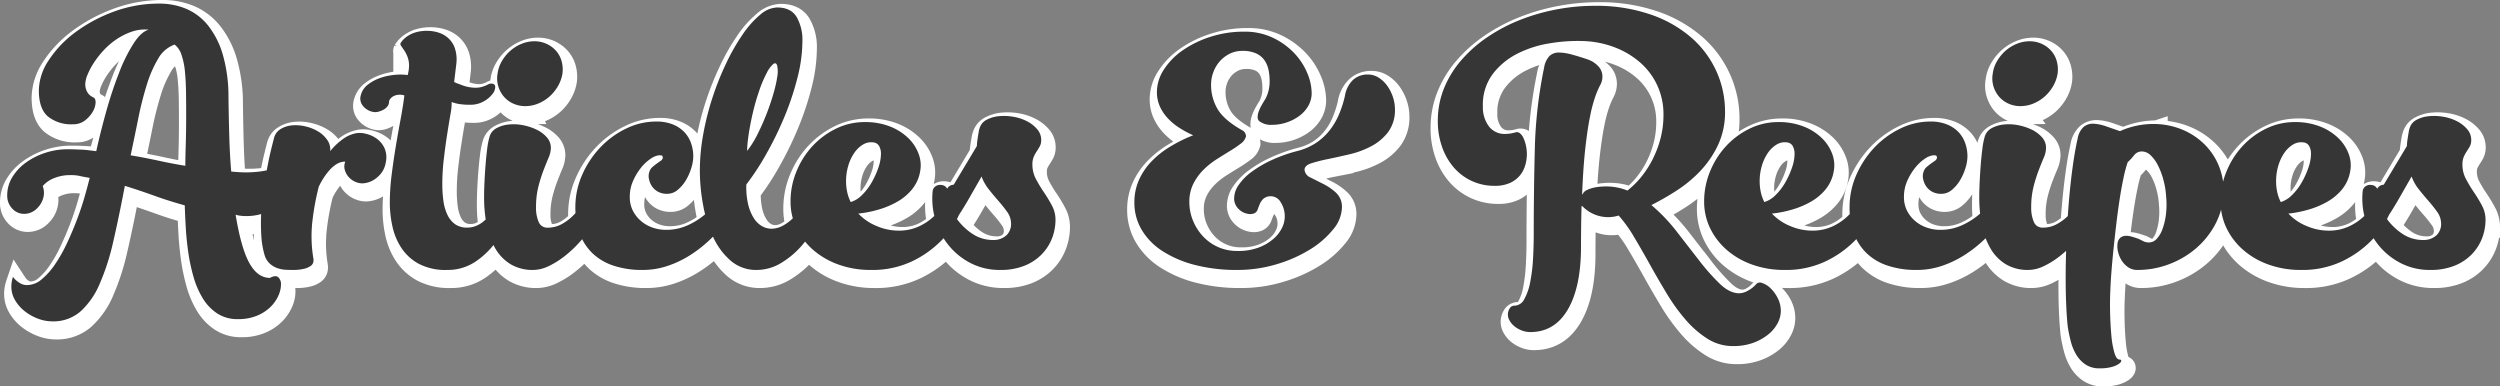
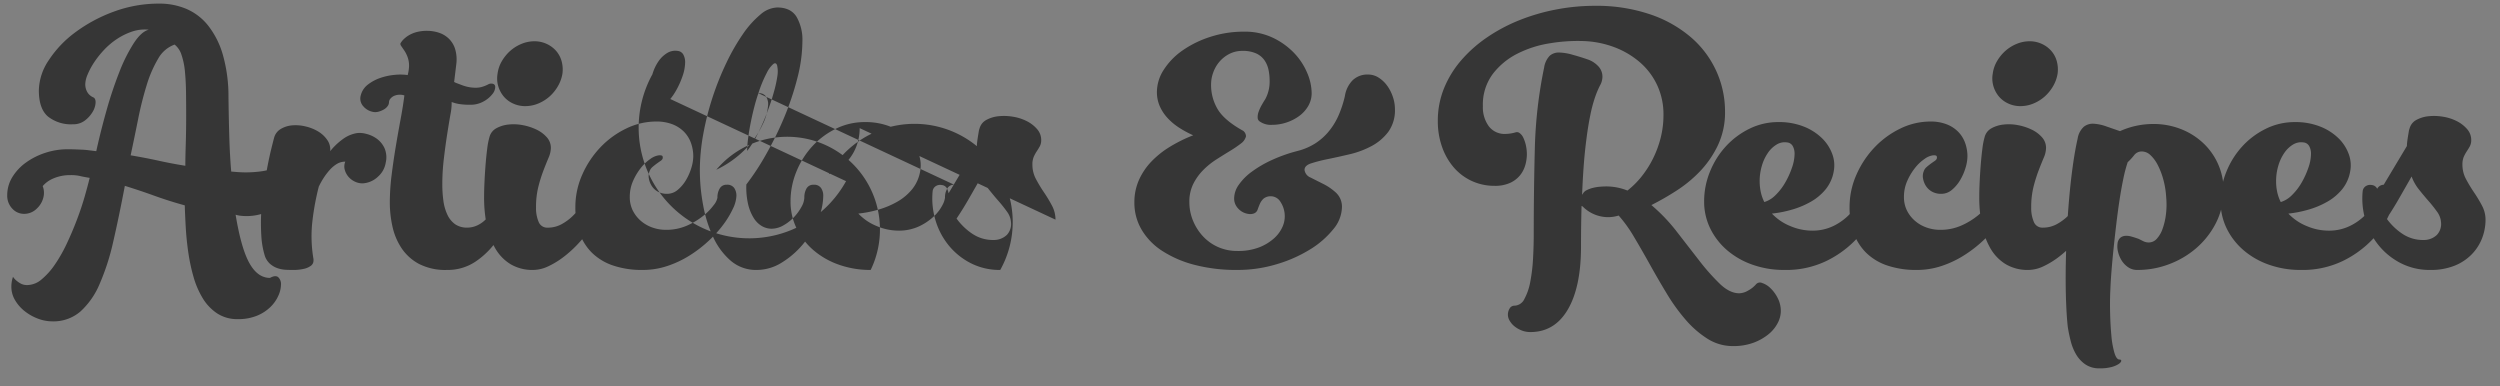
<svg xmlns="http://www.w3.org/2000/svg" width="691.292" height="106.852" viewBox="0 0 691.292 106.852">
  <rect x="0" y="0" width="691.292" height="106.852" fill="#808080" stroke="none" />
  <g id="articles-title" transform="translate(197.895 -23.232)">
-     <path id="Path_3896" data-name="Path 3896" d="M-265.354-31.084a8.815,8.815,0,0,1,1.292,2.584,9.118,9.118,0,0,1,.38,2.584,7.986,7.986,0,0,1-1.254,4.294,12.818,12.818,0,0,1-3.23,3.5,16.564,16.564,0,0,1-4.446,2.356,14.622,14.622,0,0,1-4.9.874q-.836,0-1.6-.076a8.078,8.078,0,0,1-1.52-.3Q-279.11-6-276.83-1.9t5.7,4.1q1.52-.836,2.28-.19a2.6,2.6,0,0,1,.76,2.09,7.7,7.7,0,0,1-.684,2.926,10.053,10.053,0,0,1-2.128,3.116,11.511,11.511,0,0,1-3.724,2.47,13.5,13.5,0,0,1-5.4.988,10.1,10.1,0,0,1-5.738-1.6,13.277,13.277,0,0,1-3.99-4.218A24.059,24.059,0,0,1-292.3,1.824a51.228,51.228,0,0,1-1.444-6.84q-.494-3.5-.684-6.84t-.266-6q-4.408-1.216-8.4-2.66t-8.17-2.736q-1.6,8.436-3.192,15.352a64.3,64.3,0,0,1-3.8,11.818,21.549,21.549,0,0,1-5.32,7.6,11.422,11.422,0,0,1-7.752,2.7,11.242,11.242,0,0,1-3.99-.76A13.556,13.556,0,0,1-338.96,11.4a10.86,10.86,0,0,1-2.66-3.04,7.238,7.238,0,0,1-1.026-3.724A8.607,8.607,0,0,1-342.19,1.9a4.59,4.59,0,0,0,1.064,1.14,5.937,5.937,0,0,0,1.216.8,3.711,3.711,0,0,0,1.672.342,6.23,6.23,0,0,0,3.99-1.6,19.914,19.914,0,0,0,3.686-4.142,41.152,41.152,0,0,0,3.268-5.776q1.52-3.23,2.774-6.536t2.128-6.346q.874-3.04,1.406-5.244-1.824-.3-2.774-.532a11.341,11.341,0,0,0-2.546-.228,11.694,11.694,0,0,0-4.522.836,8,8,0,0,0-3.154,2.2,5.049,5.049,0,0,1,.3,2.584,6.143,6.143,0,0,1-1.862,3.572,4.931,4.931,0,0,1-3.534,1.52,4.378,4.378,0,0,1-3.344-1.482,5.128,5.128,0,0,1-1.368-3.61,9.565,9.565,0,0,1,1.406-5.054,13.827,13.827,0,0,1,3.762-4.028,19.345,19.345,0,0,1,5.358-2.7,19.687,19.687,0,0,1,6.194-.988q1.14,0,2.09.038t1.824.076q.874.038,1.824.152t2.166.266q1.216-5.548,2.85-11.324a109.585,109.585,0,0,1,3.534-10.564,44.9,44.9,0,0,1,3.99-7.98q2.09-3.192,4.142-3.724a11.023,11.023,0,0,0-4.656.532,18.144,18.144,0,0,0-4.16,2.052,20.049,20.049,0,0,0-3.549,3,25.526,25.526,0,0,0-2.748,3.458,19.722,19.722,0,0,0-1.794,3.344,7.385,7.385,0,0,0-.649,2.66,4.357,4.357,0,0,0,.532,2.166A3.57,3.57,0,0,0-320-47.728q.684.3.646,1.482a5.45,5.45,0,0,1-.8,2.508,8.222,8.222,0,0,1-2.124,2.394A5.246,5.246,0,0,1-325.6-40.28a10.257,10.257,0,0,1-6.951-2.166q-2.493-2.166-2.493-7.182a15.426,15.426,0,0,1,2.736-8.36,30.03,30.03,0,0,1,7.334-7.714,41.9,41.9,0,0,1,10.6-5.7,35.768,35.768,0,0,1,12.616-2.242,19,19,0,0,1,7.562,1.482,15.526,15.526,0,0,1,6,4.636,23.562,23.562,0,0,1,4.028,8.018,41.8,41.8,0,0,1,1.558,11.628q.076,5.928.228,11.1t.532,9.576q.836.076,1.9.152t2.128.076a32.7,32.7,0,0,0,3.458-.19,21.943,21.943,0,0,0,3.458-.646,14.067,14.067,0,0,0,3.116-1.254A8.211,8.211,0,0,0-265.354-31.084ZM-297.5-62.32a8.532,8.532,0,0,0-4.56,3.914,32.863,32.863,0,0,0-3.154,7.258,93.023,93.023,0,0,0-2.356,9.348q-1.026,5.092-2.09,10.108,4.1.684,7.714,1.482t7.41,1.406q0-2.2.114-5.89t.114-7.866q0-3.268-.038-6.422t-.3-5.852a19.9,19.9,0,0,0-.95-4.636A5.888,5.888,0,0,0-297.5-62.32Zm50.464,24.472a6.783,6.783,0,0,1,2.546.228,8.321,8.321,0,0,1,2.888,1.33,6.727,6.727,0,0,1,2.128,2.584,6.445,6.445,0,0,1,.342,4.066,6.466,6.466,0,0,1-2.128,3.838,6.666,6.666,0,0,1-4.256,1.862,4.931,4.931,0,0,1-2.166-.494,5.343,5.343,0,0,1-1.748-1.33,4.929,4.929,0,0,1-1.026-1.938,3.434,3.434,0,0,1,.152-2.242,4.452,4.452,0,0,0-2.356.646,8.671,8.671,0,0,0-1.976,1.672,18,18,0,0,0-1.672,2.2A19.5,19.5,0,0,0-257.6-23.1v-.076a70.914,70.914,0,0,0-1.748,9.234,37.089,37.089,0,0,0,.228,10.83,2.634,2.634,0,0,1-.038.988,1.768,1.768,0,0,1-.684.988,5.152,5.152,0,0,1-1.786.8A12.884,12.884,0,0,1-264.974,0q-.608,0-1.672-.038a8.753,8.753,0,0,1-2.2-.38A6.279,6.279,0,0,1-271.016-1.6a5.139,5.139,0,0,1-1.558-2.356,23.207,23.207,0,0,1-.95-5.472,57.962,57.962,0,0,1-.038-6.308,62.016,62.016,0,0,1,.646-6.5q.494-3.23,1.026-6.042t1.064-4.978q.532-2.166.836-3.306a4.008,4.008,0,0,1,1.862-2.432,7.327,7.327,0,0,1,3.154-.988,11.648,11.648,0,0,1,3.686.3,11.9,11.9,0,0,1,3.5,1.406,8,8,0,0,1,2.508,2.356,4.6,4.6,0,0,1,.8,3.078,17.8,17.8,0,0,1,3.458-3.306A9.027,9.027,0,0,1-247.038-37.848Zm40.584,14.288a2.282,2.282,0,0,1,2.052.912,3.746,3.746,0,0,1,.608,2.128,18.441,18.441,0,0,1-1.178,5.662,27.586,27.586,0,0,1-3.458,6.764,22.323,22.323,0,0,1-5.738,5.7A13.738,13.738,0,0,1-222.186,0a15.974,15.974,0,0,1-7.752-1.672,13.423,13.423,0,0,1-4.826-4.37,17.557,17.557,0,0,1-2.508-6,30.736,30.736,0,0,1-.722-6.574,61.314,61.314,0,0,1,.494-7.6q.494-3.952,1.14-7.828t1.33-7.524q.684-3.648,1.064-6.688a3.91,3.91,0,0,0-1.444-.19,3.87,3.87,0,0,0-1.368.3,2.788,2.788,0,0,0-1.026.76,1.575,1.575,0,0,0-.418,1.026,1.823,1.823,0,0,1-.38,1.064,3.278,3.278,0,0,1-1.026.912,6.186,6.186,0,0,1-1.444.608,3.267,3.267,0,0,1-1.558.076,4.67,4.67,0,0,1-2.7-1.558,3.143,3.143,0,0,1-.722-2.926A5.406,5.406,0,0,1-244-51.3a12,12,0,0,1,3.572-1.862,16.892,16.892,0,0,1,3.99-.8,14.429,14.429,0,0,1,3.382.076,10.763,10.763,0,0,0,.38-2.508,6.843,6.843,0,0,0-.418-2.508A9,9,0,0,0-234-60.686q-.494-.722-.836-1.216t-.19-.8a5.35,5.35,0,0,1,.874-1.1,7.685,7.685,0,0,1,1.444-1.1,8.276,8.276,0,0,1,2.128-.874,11.181,11.181,0,0,1,2.926-.342,10.532,10.532,0,0,1,3.04.456,7.3,7.3,0,0,1,2.736,1.52,6.765,6.765,0,0,1,1.862,2.812A10.013,10.013,0,0,1-219.6-57l-.608,5.016a4.6,4.6,0,0,0,.836.38q.608.228,1.406.532a10.929,10.929,0,0,0,1.748.494,9.481,9.481,0,0,0,1.862.19,6.245,6.245,0,0,0,1.71-.19,10.911,10.911,0,0,0,1.1-.38,7.95,7.95,0,0,0,.8-.38,1.617,1.617,0,0,1,.8-.19q1.064,0,1.1.912a3.213,3.213,0,0,1-.8,2.014,7.937,7.937,0,0,1-2.432,2.014,7.376,7.376,0,0,1-3.724.912,18.834,18.834,0,0,1-2.926-.19,10.826,10.826,0,0,1-2.166-.57,16.133,16.133,0,0,1-.342,3.458q-.418,2.394-.912,5.548t-.912,6.726a59.519,59.519,0,0,0-.418,6.916,33.7,33.7,0,0,0,.3,4.674,13.1,13.1,0,0,0,1.1,3.838,6.67,6.67,0,0,0,2.128,2.622,5.678,5.678,0,0,0,3.382.95,6.517,6.517,0,0,0,2.812-.646,7.946,7.946,0,0,0,2.432-1.786,8.462,8.462,0,0,0,1.672-2.66,8.515,8.515,0,0,0,.608-3.192,4.92,4.92,0,0,1,.608-2.546A2.12,2.12,0,0,1-206.454-23.56Zm24.928,0a2.268,2.268,0,0,1,2.09.912,3.931,3.931,0,0,1,.57,2.128,11.029,11.029,0,0,1-.874,4.028,24.223,24.223,0,0,1-2.394,4.484,37.333,37.333,0,0,1-3.5,4.446,32.49,32.49,0,0,1-4.142,3.838,23.2,23.2,0,0,1-4.37,2.7A9.922,9.922,0,0,1-198.322,0a11.852,11.852,0,0,1-6.232-1.558,12.236,12.236,0,0,1-4.218-4.294,20.524,20.524,0,0,1-2.394-6.384,38.754,38.754,0,0,1-.76-7.9q0-1.9.114-4.294t.3-4.75q.19-2.356.456-4.408a20,20,0,0,1,.646-3.268,3.855,3.855,0,0,1,1.862-2.318,8.743,8.743,0,0,1,3.306-1.026,13.067,13.067,0,0,1,3.952.152,15.165,15.165,0,0,1,3.8,1.216,8.924,8.924,0,0,1,2.888,2.128,4.35,4.35,0,0,1,1.14,2.964,7.1,7.1,0,0,1-.646,2.736q-.646,1.52-1.406,3.5a41.136,41.136,0,0,0-1.406,4.484,23.26,23.26,0,0,0-.646,5.776,9.58,9.58,0,0,0,.722,3.952,2.516,2.516,0,0,0,2.47,1.6h.076a7.912,7.912,0,0,0,3.99-1.064,13.934,13.934,0,0,0,3.23-2.508,16.32,16.32,0,0,0,2.166-2.774,4.553,4.553,0,0,0,.8-1.938,4.691,4.691,0,0,1,.646-2.546A2.139,2.139,0,0,1-181.526-23.56Zm-19-21.736a7.944,7.944,0,0,1-3.382-.722,7.388,7.388,0,0,1-2.584-1.938,7.912,7.912,0,0,1-1.52-2.85,7.527,7.527,0,0,1-.19-3.458,9.053,9.053,0,0,1,1.178-3.458,11.548,11.548,0,0,1,2.318-2.85,10.933,10.933,0,0,1,3.116-1.938,9.277,9.277,0,0,1,3.572-.722,7.944,7.944,0,0,1,3.382.722,7.778,7.778,0,0,1,2.622,1.938,7.205,7.205,0,0,1,1.52,2.85,8.723,8.723,0,0,1,.228,3.458,10.15,10.15,0,0,1-1.254,3.458,11.548,11.548,0,0,1-2.318,2.85,10.933,10.933,0,0,1-3.116,1.938A9.277,9.277,0,0,1-200.526-45.3Zm55.671,21.736a2.319,2.319,0,0,1,2.1.912,3.787,3.787,0,0,1,.6,2.128,8.914,8.914,0,0,1-.948,3.534,24.909,24.909,0,0,1-2.617,4.37,32.866,32.866,0,0,1-4.059,4.522,35.175,35.175,0,0,1-5.273,4.066A28.245,28.245,0,0,1-161.239-1.1,21.3,21.3,0,0,1-168.03,0a24.821,24.821,0,0,1-8.308-1.254,15.282,15.282,0,0,1-5.8-3.534,14.543,14.543,0,0,1-3.414-5.472,20.922,20.922,0,0,1-1.138-7.068,22.018,22.018,0,0,1,1.9-9.006,26.246,26.246,0,0,1,5.016-7.562,24.438,24.438,0,0,1,7.144-5.206,18.9,18.9,0,0,1,8.284-1.938,12.039,12.039,0,0,1,4.6.8,9.043,9.043,0,0,1,3.192,2.128,8.509,8.509,0,0,1,1.862,3.078,11.025,11.025,0,0,1,.608,3.648,11.23,11.23,0,0,1-.532,3.154,14.906,14.906,0,0,1-1.482,3.382,10.315,10.315,0,0,1-2.28,2.7,4.483,4.483,0,0,1-2.926,1.1,5.131,5.131,0,0,1-2.584-.608,4.722,4.722,0,0,1-1.672-1.558,5.506,5.506,0,0,1-.8-2.052,3.565,3.565,0,0,1,.19-2.014,2.646,2.646,0,0,1,.8-1.178q.57-.494,1.14-.912t1.026-.722a1.721,1.721,0,0,0,.608-.608.979.979,0,0,0,0-.76q-.152-.3-1.064-.228a5.227,5.227,0,0,0-2.28.988,11.87,11.87,0,0,0-2.622,2.47,16.242,16.242,0,0,0-2.166,3.61,10.73,10.73,0,0,0-.912,4.408,8.249,8.249,0,0,0,.874,3.876,9.289,9.289,0,0,0,2.28,2.85A9.879,9.879,0,0,0-165.3-11.7a11.135,11.135,0,0,0,3.61.608,14.218,14.218,0,0,0,5.89-1.178,20.038,20.038,0,0,0,4.484-2.7,15.667,15.667,0,0,0,2.888-2.964,4.583,4.583,0,0,0,1.026-2.052,4.746,4.746,0,0,1,.636-2.546A2.1,2.1,0,0,1-144.855-23.56Zm24.053,0a2.282,2.282,0,0,1,2.052.912,3.746,3.746,0,0,1,.608,2.128,17.3,17.3,0,0,1-1.52,6.764,26.354,26.354,0,0,1-4.1,6.65,23.891,23.891,0,0,1-5.89,5.092A13.037,13.037,0,0,1-136.534,0a10.693,10.693,0,0,1-7.144-2.508,19.13,19.13,0,0,1-4.864-6.5,35.852,35.852,0,0,1-2.812-8.892,52.5,52.5,0,0,1-.912-9.614,56.359,56.359,0,0,1,.956-10.108,76.088,76.088,0,0,1,2.6-10.222,78.673,78.673,0,0,1,3.823-9.5,56.9,56.9,0,0,1,4.545-7.9,26.189,26.189,0,0,1,4.8-5.358,7.5,7.5,0,0,1,4.636-1.976q3.8,0,5.4,2.622a12.772,12.772,0,0,1,1.6,6.726,41.521,41.521,0,0,1-1.406,10.222,78.246,78.246,0,0,1-3.648,10.868,93.327,93.327,0,0,1-5.016,10.222,70.242,70.242,0,0,1-5.434,8.284,20.85,20.85,0,0,0,.492,5.472,12.563,12.563,0,0,0,1.551,3.8,6.6,6.6,0,0,0,2.269,2.242,5.342,5.342,0,0,0,2.647.722,6.661,6.661,0,0,0,3.329-.95,12.379,12.379,0,0,0,2.912-2.28,13.286,13.286,0,0,0,2.043-2.812,5.613,5.613,0,0,0,.794-2.546,4.92,4.92,0,0,1,.608-2.546A2.12,2.12,0,0,1-120.8-23.56Zm-15.276-25.308q-.684,1.976-1.254,4.256t-.988,4.484q-.418,2.2-.646,4.1a27.181,27.181,0,0,0-.228,3.116,26.577,26.577,0,0,0,2.926-4.712q1.406-2.812,2.546-5.776t1.9-5.7a33.906,33.906,0,0,0,.988-4.484,7.736,7.736,0,0,0-.076-3q-.3-.874-1.026-.38a7.845,7.845,0,0,0-1.824,2.47A34.269,34.269,0,0,0-136.078-48.868ZM-81.927-23.56a2.319,2.319,0,0,1,2.1.912,3.787,3.787,0,0,1,.6,2.128,14.632,14.632,0,0,1-1.556,5.662,24.1,24.1,0,0,1-4.742,6.764,28.587,28.587,0,0,1-8.043,5.7A25.642,25.642,0,0,1-105.03,0a25.963,25.963,0,0,1-8.763-1.444,21.883,21.883,0,0,1-7.019-3.99,18.862,18.862,0,0,1-4.667-6A16.847,16.847,0,0,1-127.186-19a21.556,21.556,0,0,1,1.594-8.132,23.127,23.127,0,0,1,4.363-6.992,21.894,21.894,0,0,1,6.525-4.9,17.953,17.953,0,0,1,8.084-1.862A18.5,18.5,0,0,1-99.7-39.672,15.135,15.135,0,0,1-94.65-36.48a11.682,11.682,0,0,1,2.888,4.408,8.922,8.922,0,0,1,.418,4.788,10.754,10.754,0,0,1-2.2,4.94,14.6,14.6,0,0,1-4.028,3.42,23.694,23.694,0,0,1-5.168,2.2,31.553,31.553,0,0,1-5.7,1.14,14.3,14.3,0,0,0,5.1,3.458,15.355,15.355,0,0,0,5.859,1.254,13.24,13.24,0,0,0,5.9-1.216,15.7,15.7,0,0,0,4.071-2.774A11.284,11.284,0,0,0-85.2-17.9a5.851,5.851,0,0,0,.723-2.09,4.745,4.745,0,0,1,.637-2.546A2.1,2.1,0,0,1-81.927-23.56Zm-29.907-.988a14.349,14.349,0,0,0,.3,2.964,11.623,11.623,0,0,0,.988,2.812,7.471,7.471,0,0,0,3.116-1.938,15.868,15.868,0,0,0,2.66-3.458,22.954,22.954,0,0,0,1.862-4.1,12,12,0,0,0,.722-3.8,4.348,4.348,0,0,0-.494-2.166,2.012,2.012,0,0,0-1.558-1.026,4.311,4.311,0,0,0-2.888.57,7.785,7.785,0,0,0-2.432,2.318,12.244,12.244,0,0,0-1.672,3.572A14.9,14.9,0,0,0-111.834-24.548Zm57.912,10.64a14.17,14.17,0,0,1-.95,5.13,13.209,13.209,0,0,1-2.85,4.446,13.793,13.793,0,0,1-4.75,3.154A17.54,17.54,0,0,1-69.2,0a17.5,17.5,0,0,1-8.208-1.9,18.975,18.975,0,0,1-6.118-4.978,20.021,20.021,0,0,1-3.61-6.954,20.828,20.828,0,0,1-.76-7.9,1.888,1.888,0,0,1,.76-1.368,2.222,2.222,0,0,1,1.748-.38,1.791,1.791,0,0,1,1.368.8,4.477,4.477,0,0,1,.532,1.482l7.828-13.072a9.655,9.655,0,0,1,.076-1.1q.076-.646.19-1.368t.228-1.406a5.36,5.36,0,0,1,.266-1.064,3.806,3.806,0,0,1,1.938-2.318,8.935,8.935,0,0,1,3.382-.988,14.934,14.934,0,0,1,3.952.152,12.854,12.854,0,0,1,3.762,1.216,9.232,9.232,0,0,1,2.85,2.2,4.491,4.491,0,0,1,1.14,3,3.573,3.573,0,0,1-.38,1.748q-.38.684-.836,1.368a10.769,10.769,0,0,0-.836,1.52,5.383,5.383,0,0,0-.38,2.2,8.386,8.386,0,0,0,.988,3.99,38.769,38.769,0,0,0,2.2,3.648,38.77,38.77,0,0,1,2.2,3.648A8.237,8.237,0,0,1-53.922-13.908ZM-71.1-8.284A5.2,5.2,0,0,0-67.374-9.69a4.392,4.392,0,0,0,1.14-3.534,5.478,5.478,0,0,0-1.1-2.888,37.574,37.574,0,0,0-2.356-2.964q-1.33-1.52-2.66-3.192a12.543,12.543,0,0,1-2.014-3.572l-3.344,5.852q-1.824,3.192-3.572,5.776a17.006,17.006,0,0,0,4.256,4.142A10.172,10.172,0,0,0-71.1-8.284ZM39.938-44.536a10.221,10.221,0,0,1-1.862,6.384,14.169,14.169,0,0,1-4.636,3.914,24.669,24.669,0,0,1-6,2.242q-3.23.76-6,1.33A43.426,43.426,0,0,0,16.8-29.488q-1.862.608-1.862,1.824a2.644,2.644,0,0,0,1.71,2.128q1.634.836,3.534,1.786a14.934,14.934,0,0,1,3.5,2.432,5.276,5.276,0,0,1,1.6,4.066,9.8,9.8,0,0,1-2.432,6.042,24.849,24.849,0,0,1-6.46,5.586A37.99,37.99,0,0,1,7.144-1.558,37.307,37.307,0,0,1-3.61,0,45.847,45.847,0,0,1-15.466-1.406a30.334,30.334,0,0,1-8.968-3.876,17.746,17.746,0,0,1-5.7-5.89A14.629,14.629,0,0,1-32.11-18.62a15.132,15.132,0,0,1,1.254-6.232,17.985,17.985,0,0,1,3.42-5.092,25.342,25.342,0,0,1,5.13-4.1,40.347,40.347,0,0,1,6.46-3.192,28.363,28.363,0,0,1-3.876-2.09,16.488,16.488,0,0,1-3.192-2.66,12.031,12.031,0,0,1-2.166-3.268,9.675,9.675,0,0,1-.8-3.99,11.32,11.32,0,0,1,1.9-6.118,19.031,19.031,0,0,1,5.168-5.32,28.522,28.522,0,0,1,7.676-3.762,29.841,29.841,0,0,1,9.348-1.444A18.029,18.029,0,0,1,6.156-64.22a20.06,20.06,0,0,1,5.852,4.18,18,18,0,0,1,3.648,5.51,14.568,14.568,0,0,1,1.254,5.586,7.052,7.052,0,0,1-.95,3.61,9.036,9.036,0,0,1-2.508,2.774,12.649,12.649,0,0,1-3.5,1.786,12.536,12.536,0,0,1-3.99.646A5.257,5.257,0,0,1,2.7-40.964a1.309,1.309,0,0,1-.722-1.14,4.322,4.322,0,0,1,.266-1.634,11.466,11.466,0,0,1,.836-1.824q.532-.95.988-1.634A10.169,10.169,0,0,0,5.282-52.44a13.984,13.984,0,0,0-.3-2.888,7.312,7.312,0,0,0-1.1-2.622,5.678,5.678,0,0,0-2.28-1.9,8.789,8.789,0,0,0-3.838-.722,7.691,7.691,0,0,0-3.686.874,9.043,9.043,0,0,0-2.736,2.2,9.527,9.527,0,0,0-1.672,2.964,9.558,9.558,0,0,0-.57,3.154,13.056,13.056,0,0,0,1.9,7.068q1.9,3.04,6.992,5.852a1.98,1.98,0,0,1,.76,1.52A3.609,3.609,0,0,1-2.7-34.922a31.236,31.236,0,0,1-2.964,2.014Q-7.41-31.844-9.386-30.59a21.244,21.244,0,0,0-3.648,2.926,15.017,15.017,0,0,0-2.774,3.838,11,11,0,0,0-1.1,5.054,13.4,13.4,0,0,0,.988,5.092,14.28,14.28,0,0,0,2.736,4.332,12.776,12.776,0,0,0,4.18,3,12.924,12.924,0,0,0,5.4,1.1,16.071,16.071,0,0,0,5.966-.988A13.428,13.428,0,0,0,6.422-8.664,9.356,9.356,0,0,0,8.74-11.7a6.983,6.983,0,0,0,.722-2.812,7.177,7.177,0,0,0-1.14-4.256,3.159,3.159,0,0,0-2.508-1.6,3.139,3.139,0,0,0-2.2.646,4.321,4.321,0,0,0-1.026,1.444q-.342.8-.608,1.558a1.729,1.729,0,0,1-.95,1.064A2.969,2.969,0,0,1-.646-15.5a4.688,4.688,0,0,1-1.824-.684,4.9,4.9,0,0,1-1.444-1.444,3.882,3.882,0,0,1-.608-2.2A6.622,6.622,0,0,1-3.23-23.56,15.525,15.525,0,0,1,.418-27.208,31.187,31.187,0,0,1,6-30.438a42.437,42.437,0,0,1,7.03-2.47,16.7,16.7,0,0,0,5.054-2.2A16.31,16.31,0,0,0,21.85-38.57a19.028,19.028,0,0,0,2.622-4.446,30.632,30.632,0,0,0,1.634-5.092,7.864,7.864,0,0,1,2.166-4.37,5.862,5.862,0,0,1,4.218-1.558,5.4,5.4,0,0,1,2.964.874A8.609,8.609,0,0,1,37.81-50.92a11.346,11.346,0,0,1,1.558,3.078A10.434,10.434,0,0,1,39.938-44.536ZM139.8,3.952a1.419,1.419,0,0,1,1.672-.342,5.886,5.886,0,0,1,2.28,1.406,10.091,10.091,0,0,1,2.014,2.736,7.755,7.755,0,0,1,.874,3.648,7.252,7.252,0,0,1-.874,3.306,9.874,9.874,0,0,1-2.584,3.116,14.449,14.449,0,0,1-4.142,2.318,15.967,15.967,0,0,1-5.624.912,13.036,13.036,0,0,1-7.03-2.014,26.965,26.965,0,0,1-6.042-5.244A51.771,51.771,0,0,1,115.1,6.536q-2.432-4.028-4.674-8.056t-4.37-7.6a37.465,37.465,0,0,0-4.256-5.928,9.632,9.632,0,0,1-4.978.228,9.875,9.875,0,0,1-4.978-2.736l-.3-.152q-.076,2.66-.114,5.434T91.39-6.46q0,11.172-3.648,17.4T77.406,17.176a6.516,6.516,0,0,1-2.546-.494A7.423,7.423,0,0,1,72.884,15.5a5.427,5.427,0,0,1-1.254-1.52,3.229,3.229,0,0,1-.456-1.52,3.273,3.273,0,0,1,.494-1.824A1.517,1.517,0,0,1,73,9.88a3.129,3.129,0,0,0,2.736-1.862A15.769,15.769,0,0,0,77.368,3.23a47.037,47.037,0,0,0,.76-6.422q.19-3.5.19-6.688,0-12.008.3-23.636a125.311,125.311,0,0,1,2.584-22.5,5.9,5.9,0,0,1,1.558-3.23,3.79,3.79,0,0,1,2.546-.874,14.443,14.443,0,0,1,3.724.608q2.2.608,4.18,1.292a7.171,7.171,0,0,1,2.926,1.862,4.139,4.139,0,0,1,1.178,2.926A4.923,4.923,0,0,1,96.634-51,24.85,24.85,0,0,0,95.38-48.07a39.069,39.069,0,0,0-1.444,5.4q-.722,3.458-1.33,8.778t-.912,13.072l.152-.152a2.3,2.3,0,0,1,1.14-1.1,8.321,8.321,0,0,1,1.786-.646,12.35,12.35,0,0,1,1.938-.3q.988-.076,1.672-.076a15.819,15.819,0,0,1,5.852,1.14,23.62,23.62,0,0,0,3.838-3.8,27.524,27.524,0,0,0,3.154-4.9,28.6,28.6,0,0,0,2.166-5.776,25.8,25.8,0,0,0,.8-6.5,19,19,0,0,0-1.71-8.094,18.915,18.915,0,0,0-4.75-6.346,23.381,23.381,0,0,0-7.106-4.218,26.773,26.773,0,0,0-8.778-1.71,46.74,46.74,0,0,0-9.2.646,30.036,30.036,0,0,0-8.93,2.888,19.739,19.739,0,0,0-6.764,5.624,14.167,14.167,0,0,0-2.7,8.854,8.859,8.859,0,0,0,1.634,5.548,5.462,5.462,0,0,0,4.6,2.128,10.614,10.614,0,0,0,2.888-.456,1.241,1.241,0,0,1,1.1.266,3.353,3.353,0,0,1,.988,1.292,9.734,9.734,0,0,1,.684,2.052A11.185,11.185,0,0,1,76.418-32a10.919,10.919,0,0,1-.456,3.078,7.9,7.9,0,0,1-1.482,2.812,7.629,7.629,0,0,1-2.736,2.052,9.945,9.945,0,0,1-4.218.8,14.9,14.9,0,0,1-6.308-1.33A14.7,14.7,0,0,1,56.24-28.31a17.484,17.484,0,0,1-3.268-5.7,21.251,21.251,0,0,1-1.178-7.182A23.74,23.74,0,0,1,53.5-50.2a27.9,27.9,0,0,1,4.75-7.752A36.775,36.775,0,0,1,65.4-64.3a46.189,46.189,0,0,1,8.93-4.75A55.216,55.216,0,0,1,84.474-72.01,56.462,56.462,0,0,1,95.19-73.036,46.183,46.183,0,0,1,110.5-70.68,34.037,34.037,0,0,1,121.828-64.3a27.152,27.152,0,0,1,6.992,9.348,26.923,26.923,0,0,1,2.394,11.172,21.2,21.2,0,0,1-1.938,9.234,27.505,27.505,0,0,1-4.9,7.182,35.557,35.557,0,0,1-6.574,5.434,75.067,75.067,0,0,1-6.954,3.99,48.087,48.087,0,0,1,7.068,7.41q3.268,4.218,6.194,7.98a59.149,59.149,0,0,0,5.662,6.384q2.736,2.622,5.4,2.622A5.143,5.143,0,0,0,137.6,5.7,7.816,7.816,0,0,0,139.8,3.952ZM170.7-23.56a2.319,2.319,0,0,1,2.1.912,3.787,3.787,0,0,1,.6,2.128,14.632,14.632,0,0,1-1.556,5.662A24.1,24.1,0,0,1,167.1-8.094a28.587,28.587,0,0,1-8.043,5.7A25.642,25.642,0,0,1,147.594,0a25.963,25.963,0,0,1-8.763-1.444,21.883,21.883,0,0,1-7.019-3.99,18.861,18.861,0,0,1-4.667-6A16.847,16.847,0,0,1,125.438-19a21.556,21.556,0,0,1,1.594-8.132,23.127,23.127,0,0,1,4.363-6.992,21.894,21.894,0,0,1,6.525-4.9A17.953,17.953,0,0,1,146-40.888a18.5,18.5,0,0,1,6.916,1.216,15.134,15.134,0,0,1,5.054,3.192,11.682,11.682,0,0,1,2.888,4.408,8.922,8.922,0,0,1,.418,4.788,10.754,10.754,0,0,1-2.2,4.94,14.6,14.6,0,0,1-4.028,3.42,23.694,23.694,0,0,1-5.168,2.2,31.553,31.553,0,0,1-5.7,1.14,14.3,14.3,0,0,0,5.1,3.458,15.355,15.355,0,0,0,5.859,1.254,13.24,13.24,0,0,0,5.9-1.216,15.7,15.7,0,0,0,4.071-2.774,11.284,11.284,0,0,0,2.321-3.04,5.851,5.851,0,0,0,.723-2.09,4.746,4.746,0,0,1,.637-2.546A2.1,2.1,0,0,1,170.7-23.56Zm-29.907-.988a14.349,14.349,0,0,0,.3,2.964,11.622,11.622,0,0,0,.988,2.812A7.471,7.471,0,0,0,145.2-20.71a15.868,15.868,0,0,0,2.66-3.458,22.954,22.954,0,0,0,1.862-4.1,12,12,0,0,0,.722-3.8,4.348,4.348,0,0,0-.494-2.166,2.012,2.012,0,0,0-1.558-1.026,4.311,4.311,0,0,0-2.888.57,7.785,7.785,0,0,0-2.432,2.318A12.244,12.244,0,0,0,141.4-28.8,14.9,14.9,0,0,0,140.79-24.548Zm66.691.988a2.319,2.319,0,0,1,2.1.912,3.787,3.787,0,0,1,.6,2.128,8.914,8.914,0,0,1-.948,3.534,24.91,24.91,0,0,1-2.617,4.37,32.867,32.867,0,0,1-4.059,4.522,35.176,35.176,0,0,1-5.273,4.066A28.245,28.245,0,0,1,191.1-1.1,21.3,21.3,0,0,1,184.306,0,24.821,24.821,0,0,1,176-1.254a15.282,15.282,0,0,1-5.8-3.534,14.543,14.543,0,0,1-3.414-5.472,20.922,20.922,0,0,1-1.138-7.068,22.018,22.018,0,0,1,1.9-9.006,26.246,26.246,0,0,1,5.016-7.562A24.438,24.438,0,0,1,179.7-39.1a18.9,18.9,0,0,1,8.284-1.938,12.039,12.039,0,0,1,4.6.8,9.043,9.043,0,0,1,3.192,2.128,8.509,8.509,0,0,1,1.862,3.078,11.025,11.025,0,0,1,.608,3.648,11.23,11.23,0,0,1-.532,3.154,14.905,14.905,0,0,1-1.482,3.382,10.315,10.315,0,0,1-2.28,2.7,4.483,4.483,0,0,1-2.926,1.1,5.131,5.131,0,0,1-2.584-.608,4.722,4.722,0,0,1-1.672-1.558,5.506,5.506,0,0,1-.8-2.052,3.565,3.565,0,0,1,.19-2.014,2.646,2.646,0,0,1,.8-1.178q.57-.494,1.14-.912t1.026-.722a1.72,1.72,0,0,0,.608-.608.979.979,0,0,0,0-.76q-.152-.3-1.064-.228a5.227,5.227,0,0,0-2.28.988,11.87,11.87,0,0,0-2.622,2.47,16.242,16.242,0,0,0-2.166,3.61,10.73,10.73,0,0,0-.912,4.408,8.249,8.249,0,0,0,.874,3.876,9.289,9.289,0,0,0,2.28,2.85,9.879,9.879,0,0,0,3.192,1.786,11.135,11.135,0,0,0,3.61.608,14.218,14.218,0,0,0,5.89-1.178,20.038,20.038,0,0,0,4.484-2.7,15.667,15.667,0,0,0,2.888-2.964,4.582,4.582,0,0,0,1.026-2.052,4.746,4.746,0,0,1,.637-2.546A2.1,2.1,0,0,1,207.481-23.56Zm24.433,0a2.268,2.268,0,0,1,2.09.912,3.931,3.931,0,0,1,.57,2.128,11.028,11.028,0,0,1-.874,4.028,24.225,24.225,0,0,1-2.394,4.484,37.333,37.333,0,0,1-3.5,4.446,32.49,32.49,0,0,1-4.142,3.838,23.2,23.2,0,0,1-4.37,2.7A9.922,9.922,0,0,1,215.118,0a11.852,11.852,0,0,1-6.232-1.558,12.236,12.236,0,0,1-4.218-4.294,20.524,20.524,0,0,1-2.394-6.384,38.754,38.754,0,0,1-.76-7.9q0-1.9.114-4.294t.3-4.75q.19-2.356.456-4.408a20,20,0,0,1,.646-3.268,3.855,3.855,0,0,1,1.862-2.318A8.743,8.743,0,0,1,208.2-40.2a13.067,13.067,0,0,1,3.952.152,15.165,15.165,0,0,1,3.8,1.216,8.924,8.924,0,0,1,2.888,2.128,4.35,4.35,0,0,1,1.14,2.964,7.1,7.1,0,0,1-.646,2.736q-.646,1.52-1.406,3.5a41.136,41.136,0,0,0-1.406,4.484,23.259,23.259,0,0,0-.646,5.776A9.58,9.58,0,0,0,216.6-13.3a2.516,2.516,0,0,0,2.47,1.6h.076a7.912,7.912,0,0,0,3.99-1.064,13.934,13.934,0,0,0,3.23-2.508,16.32,16.32,0,0,0,2.166-2.774,4.553,4.553,0,0,0,.8-1.938,4.691,4.691,0,0,1,.646-2.546A2.139,2.139,0,0,1,231.914-23.56Zm-19-21.736a7.944,7.944,0,0,1-3.382-.722,7.388,7.388,0,0,1-2.584-1.938,7.912,7.912,0,0,1-1.52-2.85,7.527,7.527,0,0,1-.19-3.458,9.053,9.053,0,0,1,1.178-3.458,11.548,11.548,0,0,1,2.318-2.85,10.933,10.933,0,0,1,3.116-1.938,9.277,9.277,0,0,1,3.572-.722,7.944,7.944,0,0,1,3.382.722,7.778,7.778,0,0,1,2.622,1.938,7.205,7.205,0,0,1,1.52,2.85,8.723,8.723,0,0,1,.228,3.458,10.15,10.15,0,0,1-1.254,3.458,11.548,11.548,0,0,1-2.318,2.85,10.933,10.933,0,0,1-3.116,1.938A9.277,9.277,0,0,1,212.914-45.3Zm36.708,4.94a20.427,20.427,0,0,1,8.132,1.6,19.077,19.077,0,0,1,6.346,4.332,17.987,17.987,0,0,1,3.952,6.422A18.08,18.08,0,0,1,269-20.14a19.715,19.715,0,0,1-2.394,7.828A22.968,22.968,0,0,1,261.4-5.928,24.822,24.822,0,0,1,254.03-1.6,24.5,24.5,0,0,1,245.214,0a4.375,4.375,0,0,1-2.546-.76,6.249,6.249,0,0,1-1.786-1.862,8.026,8.026,0,0,1-.988-2.356,5.808,5.808,0,0,1-.152-2.242,2.528,2.528,0,0,1,.722-1.634,2.378,2.378,0,0,1,1.368-.57,4.8,4.8,0,0,1,1.748.19q.95.266,2.014.646l1.292.646a3.351,3.351,0,0,0,1.52.342,2.931,2.931,0,0,0,2.166-.988,7.845,7.845,0,0,0,1.6-2.7,18.1,18.1,0,0,0,.95-3.99,22.094,22.094,0,0,0,.076-4.864,23.315,23.315,0,0,0-.8-4.9,19.953,19.953,0,0,0-1.558-4.028,9.73,9.73,0,0,0-2.014-2.7,3.439,3.439,0,0,0-2.318-.988,2.6,2.6,0,0,0-2.166,1.026,16.031,16.031,0,0,1-1.786,1.938,37.435,37.435,0,0,0-1.178,4.446q-.57,2.7-1.064,5.928t-.912,6.764q-.418,3.534-.76,6.84T238.07.418q-.228,2.926-.3,4.978-.152,2.964-.076,6.346t.342,6.308a25.087,25.087,0,0,0,.836,4.826q.57,1.9,1.406,1.9.532,0,.494.38t-.684.836a6.76,6.76,0,0,1-1.938.836,12.144,12.144,0,0,1-3.344.38,6.786,6.786,0,0,1-3.914-1.064,8.64,8.64,0,0,1-2.546-2.7,13.745,13.745,0,0,1-1.52-3.686,40.741,40.741,0,0,1-.836-4.028q-.3-2.66-.456-6.612T225.416.494q.038-4.674.266-9.766t.646-9.994q.418-4.9,1.026-9.31t1.368-7.752a5.541,5.541,0,0,1,1.71-3.268,4.007,4.007,0,0,1,2.736-.836,12.362,12.362,0,0,1,3.42.722l3.838,1.33A22.24,22.24,0,0,1,249.622-40.356ZM313.5-23.56a2.319,2.319,0,0,1,2.1.912,3.787,3.787,0,0,1,.6,2.128,14.632,14.632,0,0,1-1.556,5.662A24.1,24.1,0,0,1,309.9-8.094a28.587,28.587,0,0,1-8.043,5.7A25.643,25.643,0,0,1,290.4,0a25.963,25.963,0,0,1-8.763-1.444,21.883,21.883,0,0,1-7.019-3.99,18.862,18.862,0,0,1-4.667-6A16.847,16.847,0,0,1,268.242-19a21.557,21.557,0,0,1,1.594-8.132,23.127,23.127,0,0,1,4.363-6.992,21.894,21.894,0,0,1,6.525-4.9,17.953,17.953,0,0,1,8.085-1.862,18.5,18.5,0,0,1,6.916,1.216,15.135,15.135,0,0,1,5.054,3.192,11.683,11.683,0,0,1,2.888,4.408,8.922,8.922,0,0,1,.418,4.788,10.754,10.754,0,0,1-2.2,4.94,14.6,14.6,0,0,1-4.028,3.42,23.694,23.694,0,0,1-5.168,2.2,31.553,31.553,0,0,1-5.7,1.14,14.3,14.3,0,0,0,5.1,3.458,15.355,15.355,0,0,0,5.859,1.254,13.24,13.24,0,0,0,5.9-1.216,15.7,15.7,0,0,0,4.071-2.774,11.284,11.284,0,0,0,2.321-3.04,5.851,5.851,0,0,0,.723-2.09,4.746,4.746,0,0,1,.636-2.546A2.1,2.1,0,0,1,313.5-23.56Zm-29.907-.988a14.349,14.349,0,0,0,.3,2.964,11.623,11.623,0,0,0,.988,2.812A7.471,7.471,0,0,0,288-20.71a15.867,15.867,0,0,0,2.66-3.458,22.953,22.953,0,0,0,1.862-4.1,12,12,0,0,0,.722-3.8,4.348,4.348,0,0,0-.494-2.166,2.012,2.012,0,0,0-1.558-1.026,4.311,4.311,0,0,0-2.888.57,7.785,7.785,0,0,0-2.432,2.318A12.244,12.244,0,0,0,284.2-28.8,14.9,14.9,0,0,0,283.594-24.548Zm57.912,10.64a14.17,14.17,0,0,1-.95,5.13,13.209,13.209,0,0,1-2.85,4.446,13.793,13.793,0,0,1-4.75,3.154A17.54,17.54,0,0,1,326.23,0a17.5,17.5,0,0,1-8.208-1.9A18.975,18.975,0,0,1,311.9-6.878a20.021,20.021,0,0,1-3.61-6.954,20.829,20.829,0,0,1-.76-7.9,1.888,1.888,0,0,1,.76-1.368,2.222,2.222,0,0,1,1.748-.38,1.791,1.791,0,0,1,1.368.8,4.477,4.477,0,0,1,.532,1.482l7.828-13.072a9.657,9.657,0,0,1,.076-1.1q.076-.646.19-1.368t.228-1.406a5.36,5.36,0,0,1,.266-1.064,3.806,3.806,0,0,1,1.938-2.318,8.935,8.935,0,0,1,3.382-.988,14.934,14.934,0,0,1,3.952.152,12.855,12.855,0,0,1,3.762,1.216,9.232,9.232,0,0,1,2.85,2.2,4.491,4.491,0,0,1,1.14,3,3.573,3.573,0,0,1-.38,1.748q-.38.684-.836,1.368a10.77,10.77,0,0,0-.836,1.52,5.383,5.383,0,0,0-.38,2.2,8.386,8.386,0,0,0,.988,3.99,38.767,38.767,0,0,0,2.2,3.648,38.767,38.767,0,0,1,2.2,3.648A8.237,8.237,0,0,1,341.506-13.908ZM324.33-8.284a5.2,5.2,0,0,0,3.724-1.406,4.392,4.392,0,0,0,1.14-3.534,5.478,5.478,0,0,0-1.1-2.888,37.574,37.574,0,0,0-2.356-2.964q-1.33-1.52-2.66-3.192a12.543,12.543,0,0,1-2.014-3.572l-3.344,5.852q-1.824,3.192-3.572,5.776A17.005,17.005,0,0,0,318.4-10.07,10.172,10.172,0,0,0,324.33-8.284Z" transform="translate(148.891 99.876)" fill="#00a1ed" stroke="#fff" stroke-width="6" />
-     <path id="Path_3895" data-name="Path 3895" d="M-265.354-31.084a8.815,8.815,0,0,1,1.292,2.584,9.118,9.118,0,0,1,.38,2.584,7.986,7.986,0,0,1-1.254,4.294,12.818,12.818,0,0,1-3.23,3.5,16.564,16.564,0,0,1-4.446,2.356,14.622,14.622,0,0,1-4.9.874q-.836,0-1.6-.076a8.078,8.078,0,0,1-1.52-.3Q-279.11-6-276.83-1.9t5.7,4.1q1.52-.836,2.28-.19a2.6,2.6,0,0,1,.76,2.09,7.7,7.7,0,0,1-.684,2.926,10.053,10.053,0,0,1-2.128,3.116,11.511,11.511,0,0,1-3.724,2.47,13.5,13.5,0,0,1-5.4.988,10.1,10.1,0,0,1-5.738-1.6,13.277,13.277,0,0,1-3.99-4.218A24.059,24.059,0,0,1-292.3,1.824a51.228,51.228,0,0,1-1.444-6.84q-.494-3.5-.684-6.84t-.266-6q-4.408-1.216-8.4-2.66t-8.17-2.736q-1.6,8.436-3.192,15.352a64.3,64.3,0,0,1-3.8,11.818,21.549,21.549,0,0,1-5.32,7.6,11.422,11.422,0,0,1-7.752,2.7,11.242,11.242,0,0,1-3.99-.76A13.556,13.556,0,0,1-338.96,11.4a10.86,10.86,0,0,1-2.66-3.04,7.238,7.238,0,0,1-1.026-3.724A8.607,8.607,0,0,1-342.19,1.9a4.59,4.59,0,0,0,1.064,1.14,5.937,5.937,0,0,0,1.216.8,3.711,3.711,0,0,0,1.672.342,6.23,6.23,0,0,0,3.99-1.6,19.914,19.914,0,0,0,3.686-4.142,41.152,41.152,0,0,0,3.268-5.776q1.52-3.23,2.774-6.536t2.128-6.346q.874-3.04,1.406-5.244-1.824-.3-2.774-.532a11.341,11.341,0,0,0-2.546-.228,11.694,11.694,0,0,0-4.522.836,8,8,0,0,0-3.154,2.2,5.049,5.049,0,0,1,.3,2.584,6.143,6.143,0,0,1-1.862,3.572,4.931,4.931,0,0,1-3.534,1.52,4.378,4.378,0,0,1-3.344-1.482,5.128,5.128,0,0,1-1.368-3.61,9.565,9.565,0,0,1,1.406-5.054,13.827,13.827,0,0,1,3.762-4.028,19.345,19.345,0,0,1,5.358-2.7,19.687,19.687,0,0,1,6.194-.988q1.14,0,2.09.038t1.824.076q.874.038,1.824.152t2.166.266q1.216-5.548,2.85-11.324a109.585,109.585,0,0,1,3.534-10.564,44.9,44.9,0,0,1,3.99-7.98q2.09-3.192,4.142-3.724a11.023,11.023,0,0,0-4.656.532,18.144,18.144,0,0,0-4.16,2.052,20.049,20.049,0,0,0-3.549,3,25.526,25.526,0,0,0-2.748,3.458,19.722,19.722,0,0,0-1.794,3.344,7.385,7.385,0,0,0-.649,2.66,4.357,4.357,0,0,0,.532,2.166A3.57,3.57,0,0,0-320-47.728q.684.3.646,1.482a5.45,5.45,0,0,1-.8,2.508,8.222,8.222,0,0,1-2.124,2.394A5.246,5.246,0,0,1-325.6-40.28a10.257,10.257,0,0,1-6.951-2.166q-2.493-2.166-2.493-7.182a15.426,15.426,0,0,1,2.736-8.36,30.03,30.03,0,0,1,7.334-7.714,41.9,41.9,0,0,1,10.6-5.7,35.768,35.768,0,0,1,12.616-2.242,19,19,0,0,1,7.562,1.482,15.526,15.526,0,0,1,6,4.636,23.562,23.562,0,0,1,4.028,8.018,41.8,41.8,0,0,1,1.558,11.628q.076,5.928.228,11.1t.532,9.576q.836.076,1.9.152t2.128.076a32.7,32.7,0,0,0,3.458-.19,21.943,21.943,0,0,0,3.458-.646,14.067,14.067,0,0,0,3.116-1.254A8.211,8.211,0,0,0-265.354-31.084ZM-297.5-62.32a8.532,8.532,0,0,0-4.56,3.914,32.863,32.863,0,0,0-3.154,7.258,93.023,93.023,0,0,0-2.356,9.348q-1.026,5.092-2.09,10.108,4.1.684,7.714,1.482t7.41,1.406q0-2.2.114-5.89t.114-7.866q0-3.268-.038-6.422t-.3-5.852a19.9,19.9,0,0,0-.95-4.636A5.888,5.888,0,0,0-297.5-62.32Zm50.464,24.472a6.783,6.783,0,0,1,2.546.228,8.321,8.321,0,0,1,2.888,1.33,6.727,6.727,0,0,1,2.128,2.584,6.445,6.445,0,0,1,.342,4.066,6.466,6.466,0,0,1-2.128,3.838,6.666,6.666,0,0,1-4.256,1.862,4.931,4.931,0,0,1-2.166-.494,5.343,5.343,0,0,1-1.748-1.33,4.929,4.929,0,0,1-1.026-1.938,3.434,3.434,0,0,1,.152-2.242,4.452,4.452,0,0,0-2.356.646,8.671,8.671,0,0,0-1.976,1.672,18,18,0,0,0-1.672,2.2A19.5,19.5,0,0,0-257.6-23.1v-.076a70.914,70.914,0,0,0-1.748,9.234,37.089,37.089,0,0,0,.228,10.83,2.634,2.634,0,0,1-.038.988,1.768,1.768,0,0,1-.684.988,5.152,5.152,0,0,1-1.786.8A12.884,12.884,0,0,1-264.974,0q-.608,0-1.672-.038a8.753,8.753,0,0,1-2.2-.38A6.279,6.279,0,0,1-271.016-1.6a5.139,5.139,0,0,1-1.558-2.356,23.207,23.207,0,0,1-.95-5.472,57.962,57.962,0,0,1-.038-6.308,62.016,62.016,0,0,1,.646-6.5q.494-3.23,1.026-6.042t1.064-4.978q.532-2.166.836-3.306a4.008,4.008,0,0,1,1.862-2.432,7.327,7.327,0,0,1,3.154-.988,11.648,11.648,0,0,1,3.686.3,11.9,11.9,0,0,1,3.5,1.406,8,8,0,0,1,2.508,2.356,4.6,4.6,0,0,1,.8,3.078,17.8,17.8,0,0,1,3.458-3.306A9.027,9.027,0,0,1-247.038-37.848Zm40.584,14.288a2.282,2.282,0,0,1,2.052.912,3.746,3.746,0,0,1,.608,2.128,18.441,18.441,0,0,1-1.178,5.662,27.586,27.586,0,0,1-3.458,6.764,22.323,22.323,0,0,1-5.738,5.7A13.738,13.738,0,0,1-222.186,0a15.974,15.974,0,0,1-7.752-1.672,13.423,13.423,0,0,1-4.826-4.37,17.557,17.557,0,0,1-2.508-6,30.736,30.736,0,0,1-.722-6.574,61.314,61.314,0,0,1,.494-7.6q.494-3.952,1.14-7.828t1.33-7.524q.684-3.648,1.064-6.688a3.91,3.91,0,0,0-1.444-.19,3.87,3.87,0,0,0-1.368.3,2.788,2.788,0,0,0-1.026.76,1.575,1.575,0,0,0-.418,1.026,1.823,1.823,0,0,1-.38,1.064,3.278,3.278,0,0,1-1.026.912,6.186,6.186,0,0,1-1.444.608,3.267,3.267,0,0,1-1.558.076,4.67,4.67,0,0,1-2.7-1.558,3.143,3.143,0,0,1-.722-2.926A5.406,5.406,0,0,1-244-51.3a12,12,0,0,1,3.572-1.862,16.892,16.892,0,0,1,3.99-.8,14.429,14.429,0,0,1,3.382.076,10.763,10.763,0,0,0,.38-2.508,6.843,6.843,0,0,0-.418-2.508A9,9,0,0,0-234-60.686q-.494-.722-.836-1.216t-.19-.8a5.35,5.35,0,0,1,.874-1.1,7.685,7.685,0,0,1,1.444-1.1,8.276,8.276,0,0,1,2.128-.874,11.181,11.181,0,0,1,2.926-.342,10.532,10.532,0,0,1,3.04.456,7.3,7.3,0,0,1,2.736,1.52,6.765,6.765,0,0,1,1.862,2.812A10.013,10.013,0,0,1-219.6-57l-.608,5.016a4.6,4.6,0,0,0,.836.38q.608.228,1.406.532a10.929,10.929,0,0,0,1.748.494,9.481,9.481,0,0,0,1.862.19,6.245,6.245,0,0,0,1.71-.19,10.911,10.911,0,0,0,1.1-.38,7.95,7.95,0,0,0,.8-.38,1.617,1.617,0,0,1,.8-.19q1.064,0,1.1.912a3.213,3.213,0,0,1-.8,2.014,7.937,7.937,0,0,1-2.432,2.014,7.376,7.376,0,0,1-3.724.912,18.834,18.834,0,0,1-2.926-.19,10.826,10.826,0,0,1-2.166-.57,16.133,16.133,0,0,1-.342,3.458q-.418,2.394-.912,5.548t-.912,6.726a59.519,59.519,0,0,0-.418,6.916,33.7,33.7,0,0,0,.3,4.674,13.1,13.1,0,0,0,1.1,3.838,6.67,6.67,0,0,0,2.128,2.622,5.678,5.678,0,0,0,3.382.95,6.517,6.517,0,0,0,2.812-.646,7.946,7.946,0,0,0,2.432-1.786,8.462,8.462,0,0,0,1.672-2.66,8.515,8.515,0,0,0,.608-3.192,4.92,4.92,0,0,1,.608-2.546A2.12,2.12,0,0,1-206.454-23.56Zm24.928,0a2.268,2.268,0,0,1,2.09.912,3.931,3.931,0,0,1,.57,2.128,11.029,11.029,0,0,1-.874,4.028,24.223,24.223,0,0,1-2.394,4.484,37.333,37.333,0,0,1-3.5,4.446,32.49,32.49,0,0,1-4.142,3.838,23.2,23.2,0,0,1-4.37,2.7A9.922,9.922,0,0,1-198.322,0a11.852,11.852,0,0,1-6.232-1.558,12.236,12.236,0,0,1-4.218-4.294,20.524,20.524,0,0,1-2.394-6.384,38.754,38.754,0,0,1-.76-7.9q0-1.9.114-4.294t.3-4.75q.19-2.356.456-4.408a20,20,0,0,1,.646-3.268,3.855,3.855,0,0,1,1.862-2.318,8.743,8.743,0,0,1,3.306-1.026,13.067,13.067,0,0,1,3.952.152,15.165,15.165,0,0,1,3.8,1.216,8.924,8.924,0,0,1,2.888,2.128,4.35,4.35,0,0,1,1.14,2.964,7.1,7.1,0,0,1-.646,2.736q-.646,1.52-1.406,3.5a41.136,41.136,0,0,0-1.406,4.484,23.26,23.26,0,0,0-.646,5.776,9.58,9.58,0,0,0,.722,3.952,2.516,2.516,0,0,0,2.47,1.6h.076a7.912,7.912,0,0,0,3.99-1.064,13.934,13.934,0,0,0,3.23-2.508,16.32,16.32,0,0,0,2.166-2.774,4.553,4.553,0,0,0,.8-1.938,4.691,4.691,0,0,1,.646-2.546A2.139,2.139,0,0,1-181.526-23.56Zm-19-21.736a7.944,7.944,0,0,1-3.382-.722,7.388,7.388,0,0,1-2.584-1.938,7.912,7.912,0,0,1-1.52-2.85,7.527,7.527,0,0,1-.19-3.458,9.053,9.053,0,0,1,1.178-3.458,11.548,11.548,0,0,1,2.318-2.85,10.933,10.933,0,0,1,3.116-1.938,9.277,9.277,0,0,1,3.572-.722,7.944,7.944,0,0,1,3.382.722,7.778,7.778,0,0,1,2.622,1.938,7.205,7.205,0,0,1,1.52,2.85,8.723,8.723,0,0,1,.228,3.458,10.15,10.15,0,0,1-1.254,3.458,11.548,11.548,0,0,1-2.318,2.85,10.933,10.933,0,0,1-3.116,1.938A9.277,9.277,0,0,1-200.526-45.3Zm55.671,21.736a2.319,2.319,0,0,1,2.1.912,3.787,3.787,0,0,1,.6,2.128,8.914,8.914,0,0,1-.948,3.534,24.909,24.909,0,0,1-2.617,4.37,32.866,32.866,0,0,1-4.059,4.522,35.175,35.175,0,0,1-5.273,4.066A28.245,28.245,0,0,1-161.239-1.1,21.3,21.3,0,0,1-168.03,0a24.821,24.821,0,0,1-8.308-1.254,15.282,15.282,0,0,1-5.8-3.534,14.543,14.543,0,0,1-3.414-5.472,20.922,20.922,0,0,1-1.138-7.068,22.018,22.018,0,0,1,1.9-9.006,26.246,26.246,0,0,1,5.016-7.562,24.438,24.438,0,0,1,7.144-5.206,18.9,18.9,0,0,1,8.284-1.938,12.039,12.039,0,0,1,4.6.8,9.043,9.043,0,0,1,3.192,2.128,8.509,8.509,0,0,1,1.862,3.078,11.025,11.025,0,0,1,.608,3.648,11.23,11.23,0,0,1-.532,3.154,14.906,14.906,0,0,1-1.482,3.382,10.315,10.315,0,0,1-2.28,2.7,4.483,4.483,0,0,1-2.926,1.1,5.131,5.131,0,0,1-2.584-.608,4.722,4.722,0,0,1-1.672-1.558,5.506,5.506,0,0,1-.8-2.052,3.565,3.565,0,0,1,.19-2.014,2.646,2.646,0,0,1,.8-1.178q.57-.494,1.14-.912t1.026-.722a1.721,1.721,0,0,0,.608-.608.979.979,0,0,0,0-.76q-.152-.3-1.064-.228a5.227,5.227,0,0,0-2.28.988,11.87,11.87,0,0,0-2.622,2.47,16.242,16.242,0,0,0-2.166,3.61,10.73,10.73,0,0,0-.912,4.408,8.249,8.249,0,0,0,.874,3.876,9.289,9.289,0,0,0,2.28,2.85A9.879,9.879,0,0,0-165.3-11.7a11.135,11.135,0,0,0,3.61.608,14.218,14.218,0,0,0,5.89-1.178,20.038,20.038,0,0,0,4.484-2.7,15.667,15.667,0,0,0,2.888-2.964,4.583,4.583,0,0,0,1.026-2.052,4.746,4.746,0,0,1,.636-2.546A2.1,2.1,0,0,1-144.855-23.56Zm24.053,0a2.282,2.282,0,0,1,2.052.912,3.746,3.746,0,0,1,.608,2.128,17.3,17.3,0,0,1-1.52,6.764,26.354,26.354,0,0,1-4.1,6.65,23.891,23.891,0,0,1-5.89,5.092A13.037,13.037,0,0,1-136.534,0a10.693,10.693,0,0,1-7.144-2.508,19.13,19.13,0,0,1-4.864-6.5,35.852,35.852,0,0,1-2.812-8.892,52.5,52.5,0,0,1-.912-9.614,56.359,56.359,0,0,1,.956-10.108,76.088,76.088,0,0,1,2.6-10.222,78.673,78.673,0,0,1,3.823-9.5,56.9,56.9,0,0,1,4.545-7.9,26.189,26.189,0,0,1,4.8-5.358,7.5,7.5,0,0,1,4.636-1.976q3.8,0,5.4,2.622a12.772,12.772,0,0,1,1.6,6.726,41.521,41.521,0,0,1-1.406,10.222,78.246,78.246,0,0,1-3.648,10.868,93.327,93.327,0,0,1-5.016,10.222,70.242,70.242,0,0,1-5.434,8.284,20.85,20.85,0,0,0,.492,5.472,12.563,12.563,0,0,0,1.551,3.8,6.6,6.6,0,0,0,2.269,2.242,5.342,5.342,0,0,0,2.647.722,6.661,6.661,0,0,0,3.329-.95,12.379,12.379,0,0,0,2.912-2.28,13.286,13.286,0,0,0,2.043-2.812,5.613,5.613,0,0,0,.794-2.546,4.92,4.92,0,0,1,.608-2.546A2.12,2.12,0,0,1-120.8-23.56Zm-15.276-25.308q-.684,1.976-1.254,4.256t-.988,4.484q-.418,2.2-.646,4.1a27.181,27.181,0,0,0-.228,3.116,26.577,26.577,0,0,0,2.926-4.712q1.406-2.812,2.546-5.776t1.9-5.7a33.906,33.906,0,0,0,.988-4.484,7.736,7.736,0,0,0-.076-3q-.3-.874-1.026-.38a7.845,7.845,0,0,0-1.824,2.47A34.269,34.269,0,0,0-136.078-48.868ZM-81.927-23.56a2.319,2.319,0,0,1,2.1.912,3.787,3.787,0,0,1,.6,2.128,14.632,14.632,0,0,1-1.556,5.662,24.1,24.1,0,0,1-4.742,6.764,28.587,28.587,0,0,1-8.043,5.7A25.642,25.642,0,0,1-105.03,0a25.963,25.963,0,0,1-8.763-1.444,21.883,21.883,0,0,1-7.019-3.99,18.862,18.862,0,0,1-4.667-6A16.847,16.847,0,0,1-127.186-19a21.556,21.556,0,0,1,1.594-8.132,23.127,23.127,0,0,1,4.363-6.992,21.894,21.894,0,0,1,6.525-4.9,17.953,17.953,0,0,1,8.084-1.862A18.5,18.5,0,0,1-99.7-39.672,15.135,15.135,0,0,1-94.65-36.48a11.682,11.682,0,0,1,2.888,4.408,8.922,8.922,0,0,1,.418,4.788,10.754,10.754,0,0,1-2.2,4.94,14.6,14.6,0,0,1-4.028,3.42,23.694,23.694,0,0,1-5.168,2.2,31.553,31.553,0,0,1-5.7,1.14,14.3,14.3,0,0,0,5.1,3.458,15.355,15.355,0,0,0,5.859,1.254,13.24,13.24,0,0,0,5.9-1.216,15.7,15.7,0,0,0,4.071-2.774A11.284,11.284,0,0,0-85.2-17.9a5.851,5.851,0,0,0,.723-2.09,4.745,4.745,0,0,1,.637-2.546A2.1,2.1,0,0,1-81.927-23.56Zm-29.907-.988a14.349,14.349,0,0,0,.3,2.964,11.623,11.623,0,0,0,.988,2.812,7.471,7.471,0,0,0,3.116-1.938,15.868,15.868,0,0,0,2.66-3.458,22.954,22.954,0,0,0,1.862-4.1,12,12,0,0,0,.722-3.8,4.348,4.348,0,0,0-.494-2.166,2.012,2.012,0,0,0-1.558-1.026,4.311,4.311,0,0,0-2.888.57,7.785,7.785,0,0,0-2.432,2.318,12.244,12.244,0,0,0-1.672,3.572A14.9,14.9,0,0,0-111.834-24.548Zm57.912,10.64a14.17,14.17,0,0,1-.95,5.13,13.209,13.209,0,0,1-2.85,4.446,13.793,13.793,0,0,1-4.75,3.154A17.54,17.54,0,0,1-69.2,0a17.5,17.5,0,0,1-8.208-1.9,18.975,18.975,0,0,1-6.118-4.978,20.021,20.021,0,0,1-3.61-6.954,20.828,20.828,0,0,1-.76-7.9,1.888,1.888,0,0,1,.76-1.368,2.222,2.222,0,0,1,1.748-.38,1.791,1.791,0,0,1,1.368.8,4.477,4.477,0,0,1,.532,1.482l7.828-13.072a9.655,9.655,0,0,1,.076-1.1q.076-.646.19-1.368t.228-1.406a5.36,5.36,0,0,1,.266-1.064,3.806,3.806,0,0,1,1.938-2.318,8.935,8.935,0,0,1,3.382-.988,14.934,14.934,0,0,1,3.952.152,12.854,12.854,0,0,1,3.762,1.216,9.232,9.232,0,0,1,2.85,2.2,4.491,4.491,0,0,1,1.14,3,3.573,3.573,0,0,1-.38,1.748q-.38.684-.836,1.368a10.769,10.769,0,0,0-.836,1.52,5.383,5.383,0,0,0-.38,2.2,8.386,8.386,0,0,0,.988,3.99,38.769,38.769,0,0,0,2.2,3.648,38.77,38.77,0,0,1,2.2,3.648A8.237,8.237,0,0,1-53.922-13.908ZM-71.1-8.284A5.2,5.2,0,0,0-67.374-9.69a4.392,4.392,0,0,0,1.14-3.534,5.478,5.478,0,0,0-1.1-2.888,37.574,37.574,0,0,0-2.356-2.964q-1.33-1.52-2.66-3.192a12.543,12.543,0,0,1-2.014-3.572l-3.344,5.852q-1.824,3.192-3.572,5.776a17.006,17.006,0,0,0,4.256,4.142A10.172,10.172,0,0,0-71.1-8.284ZM39.938-44.536a10.221,10.221,0,0,1-1.862,6.384,14.169,14.169,0,0,1-4.636,3.914,24.669,24.669,0,0,1-6,2.242q-3.23.76-6,1.33A43.426,43.426,0,0,0,16.8-29.488q-1.862.608-1.862,1.824a2.644,2.644,0,0,0,1.71,2.128q1.634.836,3.534,1.786a14.934,14.934,0,0,1,3.5,2.432,5.276,5.276,0,0,1,1.6,4.066,9.8,9.8,0,0,1-2.432,6.042,24.849,24.849,0,0,1-6.46,5.586A37.99,37.99,0,0,1,7.144-1.558,37.307,37.307,0,0,1-3.61,0,45.847,45.847,0,0,1-15.466-1.406a30.334,30.334,0,0,1-8.968-3.876,17.746,17.746,0,0,1-5.7-5.89A14.629,14.629,0,0,1-32.11-18.62a15.132,15.132,0,0,1,1.254-6.232,17.985,17.985,0,0,1,3.42-5.092,25.342,25.342,0,0,1,5.13-4.1,40.347,40.347,0,0,1,6.46-3.192,28.363,28.363,0,0,1-3.876-2.09,16.488,16.488,0,0,1-3.192-2.66,12.031,12.031,0,0,1-2.166-3.268,9.675,9.675,0,0,1-.8-3.99,11.32,11.32,0,0,1,1.9-6.118,19.031,19.031,0,0,1,5.168-5.32,28.522,28.522,0,0,1,7.676-3.762,29.841,29.841,0,0,1,9.348-1.444A18.029,18.029,0,0,1,6.156-64.22a20.06,20.06,0,0,1,5.852,4.18,18,18,0,0,1,3.648,5.51,14.568,14.568,0,0,1,1.254,5.586,7.052,7.052,0,0,1-.95,3.61,9.036,9.036,0,0,1-2.508,2.774,12.649,12.649,0,0,1-3.5,1.786,12.536,12.536,0,0,1-3.99.646A5.257,5.257,0,0,1,2.7-40.964a1.309,1.309,0,0,1-.722-1.14,4.322,4.322,0,0,1,.266-1.634,11.466,11.466,0,0,1,.836-1.824q.532-.95.988-1.634A10.169,10.169,0,0,0,5.282-52.44a13.984,13.984,0,0,0-.3-2.888,7.312,7.312,0,0,0-1.1-2.622,5.678,5.678,0,0,0-2.28-1.9,8.789,8.789,0,0,0-3.838-.722,7.691,7.691,0,0,0-3.686.874,9.043,9.043,0,0,0-2.736,2.2,9.527,9.527,0,0,0-1.672,2.964,9.558,9.558,0,0,0-.57,3.154,13.056,13.056,0,0,0,1.9,7.068q1.9,3.04,6.992,5.852a1.98,1.98,0,0,1,.76,1.52A3.609,3.609,0,0,1-2.7-34.922a31.236,31.236,0,0,1-2.964,2.014Q-7.41-31.844-9.386-30.59a21.244,21.244,0,0,0-3.648,2.926,15.017,15.017,0,0,0-2.774,3.838,11,11,0,0,0-1.1,5.054,13.4,13.4,0,0,0,.988,5.092,14.28,14.28,0,0,0,2.736,4.332,12.776,12.776,0,0,0,4.18,3,12.924,12.924,0,0,0,5.4,1.1,16.071,16.071,0,0,0,5.966-.988A13.428,13.428,0,0,0,6.422-8.664,9.356,9.356,0,0,0,8.74-11.7a6.983,6.983,0,0,0,.722-2.812,7.177,7.177,0,0,0-1.14-4.256,3.159,3.159,0,0,0-2.508-1.6,3.139,3.139,0,0,0-2.2.646,4.321,4.321,0,0,0-1.026,1.444q-.342.8-.608,1.558a1.729,1.729,0,0,1-.95,1.064A2.969,2.969,0,0,1-.646-15.5a4.688,4.688,0,0,1-1.824-.684,4.9,4.9,0,0,1-1.444-1.444,3.882,3.882,0,0,1-.608-2.2A6.622,6.622,0,0,1-3.23-23.56,15.525,15.525,0,0,1,.418-27.208,31.187,31.187,0,0,1,6-30.438a42.437,42.437,0,0,1,7.03-2.47,16.7,16.7,0,0,0,5.054-2.2A16.31,16.31,0,0,0,21.85-38.57a19.028,19.028,0,0,0,2.622-4.446,30.632,30.632,0,0,0,1.634-5.092,7.864,7.864,0,0,1,2.166-4.37,5.862,5.862,0,0,1,4.218-1.558,5.4,5.4,0,0,1,2.964.874A8.609,8.609,0,0,1,37.81-50.92a11.346,11.346,0,0,1,1.558,3.078A10.434,10.434,0,0,1,39.938-44.536ZM139.8,3.952a1.419,1.419,0,0,1,1.672-.342,5.886,5.886,0,0,1,2.28,1.406,10.091,10.091,0,0,1,2.014,2.736,7.755,7.755,0,0,1,.874,3.648,7.252,7.252,0,0,1-.874,3.306,9.874,9.874,0,0,1-2.584,3.116,14.449,14.449,0,0,1-4.142,2.318,15.967,15.967,0,0,1-5.624.912,13.036,13.036,0,0,1-7.03-2.014,26.965,26.965,0,0,1-6.042-5.244A51.771,51.771,0,0,1,115.1,6.536q-2.432-4.028-4.674-8.056t-4.37-7.6a37.465,37.465,0,0,0-4.256-5.928,9.632,9.632,0,0,1-4.978.228,9.875,9.875,0,0,1-4.978-2.736l-.3-.152q-.076,2.66-.114,5.434T91.39-6.46q0,11.172-3.648,17.4T77.406,17.176a6.516,6.516,0,0,1-2.546-.494A7.423,7.423,0,0,1,72.884,15.5a5.427,5.427,0,0,1-1.254-1.52,3.229,3.229,0,0,1-.456-1.52,3.273,3.273,0,0,1,.494-1.824A1.517,1.517,0,0,1,73,9.88a3.129,3.129,0,0,0,2.736-1.862A15.769,15.769,0,0,0,77.368,3.23a47.037,47.037,0,0,0,.76-6.422q.19-3.5.19-6.688,0-12.008.3-23.636a125.311,125.311,0,0,1,2.584-22.5,5.9,5.9,0,0,1,1.558-3.23,3.79,3.79,0,0,1,2.546-.874,14.443,14.443,0,0,1,3.724.608q2.2.608,4.18,1.292a7.171,7.171,0,0,1,2.926,1.862,4.139,4.139,0,0,1,1.178,2.926A4.923,4.923,0,0,1,96.634-51,24.85,24.85,0,0,0,95.38-48.07a39.069,39.069,0,0,0-1.444,5.4q-.722,3.458-1.33,8.778t-.912,13.072l.152-.152a2.3,2.3,0,0,1,1.14-1.1,8.321,8.321,0,0,1,1.786-.646,12.35,12.35,0,0,1,1.938-.3q.988-.076,1.672-.076a15.819,15.819,0,0,1,5.852,1.14,23.62,23.62,0,0,0,3.838-3.8,27.524,27.524,0,0,0,3.154-4.9,28.6,28.6,0,0,0,2.166-5.776,25.8,25.8,0,0,0,.8-6.5,19,19,0,0,0-1.71-8.094,18.915,18.915,0,0,0-4.75-6.346,23.381,23.381,0,0,0-7.106-4.218,26.773,26.773,0,0,0-8.778-1.71,46.74,46.74,0,0,0-9.2.646,30.036,30.036,0,0,0-8.93,2.888,19.739,19.739,0,0,0-6.764,5.624,14.167,14.167,0,0,0-2.7,8.854,8.859,8.859,0,0,0,1.634,5.548,5.462,5.462,0,0,0,4.6,2.128,10.614,10.614,0,0,0,2.888-.456,1.241,1.241,0,0,1,1.1.266,3.353,3.353,0,0,1,.988,1.292,9.734,9.734,0,0,1,.684,2.052A11.185,11.185,0,0,1,76.418-32a10.919,10.919,0,0,1-.456,3.078,7.9,7.9,0,0,1-1.482,2.812,7.629,7.629,0,0,1-2.736,2.052,9.945,9.945,0,0,1-4.218.8,14.9,14.9,0,0,1-6.308-1.33A14.7,14.7,0,0,1,56.24-28.31a17.484,17.484,0,0,1-3.268-5.7,21.251,21.251,0,0,1-1.178-7.182A23.74,23.74,0,0,1,53.5-50.2a27.9,27.9,0,0,1,4.75-7.752A36.775,36.775,0,0,1,65.4-64.3a46.189,46.189,0,0,1,8.93-4.75A55.216,55.216,0,0,1,84.474-72.01,56.462,56.462,0,0,1,95.19-73.036,46.183,46.183,0,0,1,110.5-70.68,34.037,34.037,0,0,1,121.828-64.3a27.152,27.152,0,0,1,6.992,9.348,26.923,26.923,0,0,1,2.394,11.172,21.2,21.2,0,0,1-1.938,9.234,27.505,27.505,0,0,1-4.9,7.182,35.557,35.557,0,0,1-6.574,5.434,75.067,75.067,0,0,1-6.954,3.99,48.087,48.087,0,0,1,7.068,7.41q3.268,4.218,6.194,7.98a59.149,59.149,0,0,0,5.662,6.384q2.736,2.622,5.4,2.622A5.143,5.143,0,0,0,137.6,5.7,7.816,7.816,0,0,0,139.8,3.952ZM170.7-23.56a2.319,2.319,0,0,1,2.1.912,3.787,3.787,0,0,1,.6,2.128,14.632,14.632,0,0,1-1.556,5.662A24.1,24.1,0,0,1,167.1-8.094a28.587,28.587,0,0,1-8.043,5.7A25.642,25.642,0,0,1,147.594,0a25.963,25.963,0,0,1-8.763-1.444,21.883,21.883,0,0,1-7.019-3.99,18.861,18.861,0,0,1-4.667-6A16.847,16.847,0,0,1,125.438-19a21.556,21.556,0,0,1,1.594-8.132,23.127,23.127,0,0,1,4.363-6.992,21.894,21.894,0,0,1,6.525-4.9A17.953,17.953,0,0,1,146-40.888a18.5,18.5,0,0,1,6.916,1.216,15.134,15.134,0,0,1,5.054,3.192,11.682,11.682,0,0,1,2.888,4.408,8.922,8.922,0,0,1,.418,4.788,10.754,10.754,0,0,1-2.2,4.94,14.6,14.6,0,0,1-4.028,3.42,23.694,23.694,0,0,1-5.168,2.2,31.553,31.553,0,0,1-5.7,1.14,14.3,14.3,0,0,0,5.1,3.458,15.355,15.355,0,0,0,5.859,1.254,13.24,13.24,0,0,0,5.9-1.216,15.7,15.7,0,0,0,4.071-2.774,11.284,11.284,0,0,0,2.321-3.04,5.851,5.851,0,0,0,.723-2.09,4.746,4.746,0,0,1,.637-2.546A2.1,2.1,0,0,1,170.7-23.56Zm-29.907-.988a14.349,14.349,0,0,0,.3,2.964,11.622,11.622,0,0,0,.988,2.812A7.471,7.471,0,0,0,145.2-20.71a15.868,15.868,0,0,0,2.66-3.458,22.954,22.954,0,0,0,1.862-4.1,12,12,0,0,0,.722-3.8,4.348,4.348,0,0,0-.494-2.166,2.012,2.012,0,0,0-1.558-1.026,4.311,4.311,0,0,0-2.888.57,7.785,7.785,0,0,0-2.432,2.318A12.244,12.244,0,0,0,141.4-28.8,14.9,14.9,0,0,0,140.79-24.548Zm66.691.988a2.319,2.319,0,0,1,2.1.912,3.787,3.787,0,0,1,.6,2.128,8.914,8.914,0,0,1-.948,3.534,24.91,24.91,0,0,1-2.617,4.37,32.867,32.867,0,0,1-4.059,4.522,35.176,35.176,0,0,1-5.273,4.066A28.245,28.245,0,0,1,191.1-1.1,21.3,21.3,0,0,1,184.306,0,24.821,24.821,0,0,1,176-1.254a15.282,15.282,0,0,1-5.8-3.534,14.543,14.543,0,0,1-3.414-5.472,20.922,20.922,0,0,1-1.138-7.068,22.018,22.018,0,0,1,1.9-9.006,26.246,26.246,0,0,1,5.016-7.562A24.438,24.438,0,0,1,179.7-39.1a18.9,18.9,0,0,1,8.284-1.938,12.039,12.039,0,0,1,4.6.8,9.043,9.043,0,0,1,3.192,2.128,8.509,8.509,0,0,1,1.862,3.078,11.025,11.025,0,0,1,.608,3.648,11.23,11.23,0,0,1-.532,3.154,14.905,14.905,0,0,1-1.482,3.382,10.315,10.315,0,0,1-2.28,2.7,4.483,4.483,0,0,1-2.926,1.1,5.131,5.131,0,0,1-2.584-.608,4.722,4.722,0,0,1-1.672-1.558,5.506,5.506,0,0,1-.8-2.052,3.565,3.565,0,0,1,.19-2.014,2.646,2.646,0,0,1,.8-1.178q.57-.494,1.14-.912t1.026-.722a1.72,1.72,0,0,0,.608-.608.979.979,0,0,0,0-.76q-.152-.3-1.064-.228a5.227,5.227,0,0,0-2.28.988,11.87,11.87,0,0,0-2.622,2.47,16.242,16.242,0,0,0-2.166,3.61,10.73,10.73,0,0,0-.912,4.408,8.249,8.249,0,0,0,.874,3.876,9.289,9.289,0,0,0,2.28,2.85,9.879,9.879,0,0,0,3.192,1.786,11.135,11.135,0,0,0,3.61.608,14.218,14.218,0,0,0,5.89-1.178,20.038,20.038,0,0,0,4.484-2.7,15.667,15.667,0,0,0,2.888-2.964,4.582,4.582,0,0,0,1.026-2.052,4.746,4.746,0,0,1,.637-2.546A2.1,2.1,0,0,1,207.481-23.56Zm24.433,0a2.268,2.268,0,0,1,2.09.912,3.931,3.931,0,0,1,.57,2.128,11.028,11.028,0,0,1-.874,4.028,24.225,24.225,0,0,1-2.394,4.484,37.333,37.333,0,0,1-3.5,4.446,32.49,32.49,0,0,1-4.142,3.838,23.2,23.2,0,0,1-4.37,2.7A9.922,9.922,0,0,1,215.118,0a11.852,11.852,0,0,1-6.232-1.558,12.236,12.236,0,0,1-4.218-4.294,20.524,20.524,0,0,1-2.394-6.384,38.754,38.754,0,0,1-.76-7.9q0-1.9.114-4.294t.3-4.75q.19-2.356.456-4.408a20,20,0,0,1,.646-3.268,3.855,3.855,0,0,1,1.862-2.318A8.743,8.743,0,0,1,208.2-40.2a13.067,13.067,0,0,1,3.952.152,15.165,15.165,0,0,1,3.8,1.216,8.924,8.924,0,0,1,2.888,2.128,4.35,4.35,0,0,1,1.14,2.964,7.1,7.1,0,0,1-.646,2.736q-.646,1.52-1.406,3.5a41.136,41.136,0,0,0-1.406,4.484,23.259,23.259,0,0,0-.646,5.776A9.58,9.58,0,0,0,216.6-13.3a2.516,2.516,0,0,0,2.47,1.6h.076a7.912,7.912,0,0,0,3.99-1.064,13.934,13.934,0,0,0,3.23-2.508,16.32,16.32,0,0,0,2.166-2.774,4.553,4.553,0,0,0,.8-1.938,4.691,4.691,0,0,1,.646-2.546A2.139,2.139,0,0,1,231.914-23.56Zm-19-21.736a7.944,7.944,0,0,1-3.382-.722,7.388,7.388,0,0,1-2.584-1.938,7.912,7.912,0,0,1-1.52-2.85,7.527,7.527,0,0,1-.19-3.458,9.053,9.053,0,0,1,1.178-3.458,11.548,11.548,0,0,1,2.318-2.85,10.933,10.933,0,0,1,3.116-1.938,9.277,9.277,0,0,1,3.572-.722,7.944,7.944,0,0,1,3.382.722,7.778,7.778,0,0,1,2.622,1.938,7.205,7.205,0,0,1,1.52,2.85,8.723,8.723,0,0,1,.228,3.458,10.15,10.15,0,0,1-1.254,3.458,11.548,11.548,0,0,1-2.318,2.85,10.933,10.933,0,0,1-3.116,1.938A9.277,9.277,0,0,1,212.914-45.3Zm36.708,4.94a20.427,20.427,0,0,1,8.132,1.6,19.077,19.077,0,0,1,6.346,4.332,17.987,17.987,0,0,1,3.952,6.422A18.08,18.08,0,0,1,269-20.14a19.715,19.715,0,0,1-2.394,7.828A22.968,22.968,0,0,1,261.4-5.928,24.822,24.822,0,0,1,254.03-1.6,24.5,24.5,0,0,1,245.214,0a4.375,4.375,0,0,1-2.546-.76,6.249,6.249,0,0,1-1.786-1.862,8.026,8.026,0,0,1-.988-2.356,5.808,5.808,0,0,1-.152-2.242,2.528,2.528,0,0,1,.722-1.634,2.378,2.378,0,0,1,1.368-.57,4.8,4.8,0,0,1,1.748.19q.95.266,2.014.646l1.292.646a3.351,3.351,0,0,0,1.52.342,2.931,2.931,0,0,0,2.166-.988,7.845,7.845,0,0,0,1.6-2.7,18.1,18.1,0,0,0,.95-3.99,22.094,22.094,0,0,0,.076-4.864,23.315,23.315,0,0,0-.8-4.9,19.953,19.953,0,0,0-1.558-4.028,9.73,9.73,0,0,0-2.014-2.7,3.439,3.439,0,0,0-2.318-.988,2.6,2.6,0,0,0-2.166,1.026,16.031,16.031,0,0,1-1.786,1.938,37.435,37.435,0,0,0-1.178,4.446q-.57,2.7-1.064,5.928t-.912,6.764q-.418,3.534-.76,6.84T238.07.418q-.228,2.926-.3,4.978-.152,2.964-.076,6.346t.342,6.308a25.087,25.087,0,0,0,.836,4.826q.57,1.9,1.406,1.9.532,0,.494.38t-.684.836a6.76,6.76,0,0,1-1.938.836,12.144,12.144,0,0,1-3.344.38,6.786,6.786,0,0,1-3.914-1.064,8.64,8.64,0,0,1-2.546-2.7,13.745,13.745,0,0,1-1.52-3.686,40.741,40.741,0,0,1-.836-4.028q-.3-2.66-.456-6.612T225.416.494q.038-4.674.266-9.766t.646-9.994q.418-4.9,1.026-9.31t1.368-7.752a5.541,5.541,0,0,1,1.71-3.268,4.007,4.007,0,0,1,2.736-.836,12.362,12.362,0,0,1,3.42.722l3.838,1.33A22.24,22.24,0,0,1,249.622-40.356ZM313.5-23.56a2.319,2.319,0,0,1,2.1.912,3.787,3.787,0,0,1,.6,2.128,14.632,14.632,0,0,1-1.556,5.662A24.1,24.1,0,0,1,309.9-8.094a28.587,28.587,0,0,1-8.043,5.7A25.643,25.643,0,0,1,290.4,0a25.963,25.963,0,0,1-8.763-1.444,21.883,21.883,0,0,1-7.019-3.99,18.862,18.862,0,0,1-4.667-6A16.847,16.847,0,0,1,268.242-19a21.557,21.557,0,0,1,1.594-8.132,23.127,23.127,0,0,1,4.363-6.992,21.894,21.894,0,0,1,6.525-4.9,17.953,17.953,0,0,1,8.085-1.862,18.5,18.5,0,0,1,6.916,1.216,15.135,15.135,0,0,1,5.054,3.192,11.683,11.683,0,0,1,2.888,4.408,8.922,8.922,0,0,1,.418,4.788,10.754,10.754,0,0,1-2.2,4.94,14.6,14.6,0,0,1-4.028,3.42,23.694,23.694,0,0,1-5.168,2.2,31.553,31.553,0,0,1-5.7,1.14,14.3,14.3,0,0,0,5.1,3.458,15.355,15.355,0,0,0,5.859,1.254,13.24,13.24,0,0,0,5.9-1.216,15.7,15.7,0,0,0,4.071-2.774,11.284,11.284,0,0,0,2.321-3.04,5.851,5.851,0,0,0,.723-2.09,4.746,4.746,0,0,1,.636-2.546A2.1,2.1,0,0,1,313.5-23.56Zm-29.907-.988a14.349,14.349,0,0,0,.3,2.964,11.623,11.623,0,0,0,.988,2.812A7.471,7.471,0,0,0,288-20.71a15.867,15.867,0,0,0,2.66-3.458,22.953,22.953,0,0,0,1.862-4.1,12,12,0,0,0,.722-3.8,4.348,4.348,0,0,0-.494-2.166,2.012,2.012,0,0,0-1.558-1.026,4.311,4.311,0,0,0-2.888.57,7.785,7.785,0,0,0-2.432,2.318A12.244,12.244,0,0,0,284.2-28.8,14.9,14.9,0,0,0,283.594-24.548Zm57.912,10.64a14.17,14.17,0,0,1-.95,5.13,13.209,13.209,0,0,1-2.85,4.446,13.793,13.793,0,0,1-4.75,3.154A17.54,17.54,0,0,1,326.23,0a17.5,17.5,0,0,1-8.208-1.9A18.975,18.975,0,0,1,311.9-6.878a20.021,20.021,0,0,1-3.61-6.954,20.829,20.829,0,0,1-.76-7.9,1.888,1.888,0,0,1,.76-1.368,2.222,2.222,0,0,1,1.748-.38,1.791,1.791,0,0,1,1.368.8,4.477,4.477,0,0,1,.532,1.482l7.828-13.072a9.657,9.657,0,0,1,.076-1.1q.076-.646.19-1.368t.228-1.406a5.36,5.36,0,0,1,.266-1.064,3.806,3.806,0,0,1,1.938-2.318,8.935,8.935,0,0,1,3.382-.988,14.934,14.934,0,0,1,3.952.152,12.855,12.855,0,0,1,3.762,1.216,9.232,9.232,0,0,1,2.85,2.2,4.491,4.491,0,0,1,1.14,3,3.573,3.573,0,0,1-.38,1.748q-.38.684-.836,1.368a10.77,10.77,0,0,0-.836,1.52,5.383,5.383,0,0,0-.38,2.2,8.386,8.386,0,0,0,.988,3.99,38.767,38.767,0,0,0,2.2,3.648,38.767,38.767,0,0,1,2.2,3.648A8.237,8.237,0,0,1,341.506-13.908ZM324.33-8.284a5.2,5.2,0,0,0,3.724-1.406,4.392,4.392,0,0,0,1.14-3.534,5.478,5.478,0,0,0-1.1-2.888,37.574,37.574,0,0,0-2.356-2.964q-1.33-1.52-2.66-3.192a12.543,12.543,0,0,1-2.014-3.572l-3.344,5.852q-1.824,3.192-3.572,5.776A17.005,17.005,0,0,0,318.4-10.07,10.172,10.172,0,0,0,324.33-8.284Z" transform="translate(147.891 97.876)" fill="#363636" />
+     <path id="Path_3895" data-name="Path 3895" d="M-265.354-31.084a8.815,8.815,0,0,1,1.292,2.584,9.118,9.118,0,0,1,.38,2.584,7.986,7.986,0,0,1-1.254,4.294,12.818,12.818,0,0,1-3.23,3.5,16.564,16.564,0,0,1-4.446,2.356,14.622,14.622,0,0,1-4.9.874q-.836,0-1.6-.076a8.078,8.078,0,0,1-1.52-.3Q-279.11-6-276.83-1.9t5.7,4.1q1.52-.836,2.28-.19a2.6,2.6,0,0,1,.76,2.09,7.7,7.7,0,0,1-.684,2.926,10.053,10.053,0,0,1-2.128,3.116,11.511,11.511,0,0,1-3.724,2.47,13.5,13.5,0,0,1-5.4.988,10.1,10.1,0,0,1-5.738-1.6,13.277,13.277,0,0,1-3.99-4.218A24.059,24.059,0,0,1-292.3,1.824a51.228,51.228,0,0,1-1.444-6.84q-.494-3.5-.684-6.84t-.266-6q-4.408-1.216-8.4-2.66t-8.17-2.736q-1.6,8.436-3.192,15.352a64.3,64.3,0,0,1-3.8,11.818,21.549,21.549,0,0,1-5.32,7.6,11.422,11.422,0,0,1-7.752,2.7,11.242,11.242,0,0,1-3.99-.76A13.556,13.556,0,0,1-338.96,11.4a10.86,10.86,0,0,1-2.66-3.04,7.238,7.238,0,0,1-1.026-3.724A8.607,8.607,0,0,1-342.19,1.9a4.59,4.59,0,0,0,1.064,1.14,5.937,5.937,0,0,0,1.216.8,3.711,3.711,0,0,0,1.672.342,6.23,6.23,0,0,0,3.99-1.6,19.914,19.914,0,0,0,3.686-4.142,41.152,41.152,0,0,0,3.268-5.776q1.52-3.23,2.774-6.536t2.128-6.346q.874-3.04,1.406-5.244-1.824-.3-2.774-.532a11.341,11.341,0,0,0-2.546-.228,11.694,11.694,0,0,0-4.522.836,8,8,0,0,0-3.154,2.2,5.049,5.049,0,0,1,.3,2.584,6.143,6.143,0,0,1-1.862,3.572,4.931,4.931,0,0,1-3.534,1.52,4.378,4.378,0,0,1-3.344-1.482,5.128,5.128,0,0,1-1.368-3.61,9.565,9.565,0,0,1,1.406-5.054,13.827,13.827,0,0,1,3.762-4.028,19.345,19.345,0,0,1,5.358-2.7,19.687,19.687,0,0,1,6.194-.988q1.14,0,2.09.038t1.824.076q.874.038,1.824.152t2.166.266q1.216-5.548,2.85-11.324a109.585,109.585,0,0,1,3.534-10.564,44.9,44.9,0,0,1,3.99-7.98q2.09-3.192,4.142-3.724a11.023,11.023,0,0,0-4.656.532,18.144,18.144,0,0,0-4.16,2.052,20.049,20.049,0,0,0-3.549,3,25.526,25.526,0,0,0-2.748,3.458,19.722,19.722,0,0,0-1.794,3.344,7.385,7.385,0,0,0-.649,2.66,4.357,4.357,0,0,0,.532,2.166A3.57,3.57,0,0,0-320-47.728q.684.3.646,1.482a5.45,5.45,0,0,1-.8,2.508,8.222,8.222,0,0,1-2.124,2.394A5.246,5.246,0,0,1-325.6-40.28a10.257,10.257,0,0,1-6.951-2.166q-2.493-2.166-2.493-7.182a15.426,15.426,0,0,1,2.736-8.36,30.03,30.03,0,0,1,7.334-7.714,41.9,41.9,0,0,1,10.6-5.7,35.768,35.768,0,0,1,12.616-2.242,19,19,0,0,1,7.562,1.482,15.526,15.526,0,0,1,6,4.636,23.562,23.562,0,0,1,4.028,8.018,41.8,41.8,0,0,1,1.558,11.628q.076,5.928.228,11.1t.532,9.576q.836.076,1.9.152t2.128.076a32.7,32.7,0,0,0,3.458-.19,21.943,21.943,0,0,0,3.458-.646,14.067,14.067,0,0,0,3.116-1.254A8.211,8.211,0,0,0-265.354-31.084ZM-297.5-62.32a8.532,8.532,0,0,0-4.56,3.914,32.863,32.863,0,0,0-3.154,7.258,93.023,93.023,0,0,0-2.356,9.348q-1.026,5.092-2.09,10.108,4.1.684,7.714,1.482t7.41,1.406q0-2.2.114-5.89t.114-7.866q0-3.268-.038-6.422t-.3-5.852a19.9,19.9,0,0,0-.95-4.636A5.888,5.888,0,0,0-297.5-62.32Zm50.464,24.472a6.783,6.783,0,0,1,2.546.228,8.321,8.321,0,0,1,2.888,1.33,6.727,6.727,0,0,1,2.128,2.584,6.445,6.445,0,0,1,.342,4.066,6.466,6.466,0,0,1-2.128,3.838,6.666,6.666,0,0,1-4.256,1.862,4.931,4.931,0,0,1-2.166-.494,5.343,5.343,0,0,1-1.748-1.33,4.929,4.929,0,0,1-1.026-1.938,3.434,3.434,0,0,1,.152-2.242,4.452,4.452,0,0,0-2.356.646,8.671,8.671,0,0,0-1.976,1.672,18,18,0,0,0-1.672,2.2A19.5,19.5,0,0,0-257.6-23.1v-.076a70.914,70.914,0,0,0-1.748,9.234,37.089,37.089,0,0,0,.228,10.83,2.634,2.634,0,0,1-.038.988,1.768,1.768,0,0,1-.684.988,5.152,5.152,0,0,1-1.786.8A12.884,12.884,0,0,1-264.974,0q-.608,0-1.672-.038a8.753,8.753,0,0,1-2.2-.38A6.279,6.279,0,0,1-271.016-1.6a5.139,5.139,0,0,1-1.558-2.356,23.207,23.207,0,0,1-.95-5.472,57.962,57.962,0,0,1-.038-6.308,62.016,62.016,0,0,1,.646-6.5q.494-3.23,1.026-6.042t1.064-4.978q.532-2.166.836-3.306a4.008,4.008,0,0,1,1.862-2.432,7.327,7.327,0,0,1,3.154-.988,11.648,11.648,0,0,1,3.686.3,11.9,11.9,0,0,1,3.5,1.406,8,8,0,0,1,2.508,2.356,4.6,4.6,0,0,1,.8,3.078,17.8,17.8,0,0,1,3.458-3.306A9.027,9.027,0,0,1-247.038-37.848Zm40.584,14.288a2.282,2.282,0,0,1,2.052.912,3.746,3.746,0,0,1,.608,2.128,18.441,18.441,0,0,1-1.178,5.662,27.586,27.586,0,0,1-3.458,6.764,22.323,22.323,0,0,1-5.738,5.7A13.738,13.738,0,0,1-222.186,0a15.974,15.974,0,0,1-7.752-1.672,13.423,13.423,0,0,1-4.826-4.37,17.557,17.557,0,0,1-2.508-6,30.736,30.736,0,0,1-.722-6.574,61.314,61.314,0,0,1,.494-7.6q.494-3.952,1.14-7.828t1.33-7.524q.684-3.648,1.064-6.688a3.91,3.91,0,0,0-1.444-.19,3.87,3.87,0,0,0-1.368.3,2.788,2.788,0,0,0-1.026.76,1.575,1.575,0,0,0-.418,1.026,1.823,1.823,0,0,1-.38,1.064,3.278,3.278,0,0,1-1.026.912,6.186,6.186,0,0,1-1.444.608,3.267,3.267,0,0,1-1.558.076,4.67,4.67,0,0,1-2.7-1.558,3.143,3.143,0,0,1-.722-2.926A5.406,5.406,0,0,1-244-51.3a12,12,0,0,1,3.572-1.862,16.892,16.892,0,0,1,3.99-.8,14.429,14.429,0,0,1,3.382.076,10.763,10.763,0,0,0,.38-2.508,6.843,6.843,0,0,0-.418-2.508A9,9,0,0,0-234-60.686q-.494-.722-.836-1.216t-.19-.8a5.35,5.35,0,0,1,.874-1.1,7.685,7.685,0,0,1,1.444-1.1,8.276,8.276,0,0,1,2.128-.874,11.181,11.181,0,0,1,2.926-.342,10.532,10.532,0,0,1,3.04.456,7.3,7.3,0,0,1,2.736,1.52,6.765,6.765,0,0,1,1.862,2.812A10.013,10.013,0,0,1-219.6-57l-.608,5.016a4.6,4.6,0,0,0,.836.38q.608.228,1.406.532a10.929,10.929,0,0,0,1.748.494,9.481,9.481,0,0,0,1.862.19,6.245,6.245,0,0,0,1.71-.19,10.911,10.911,0,0,0,1.1-.38,7.95,7.95,0,0,0,.8-.38,1.617,1.617,0,0,1,.8-.19q1.064,0,1.1.912a3.213,3.213,0,0,1-.8,2.014,7.937,7.937,0,0,1-2.432,2.014,7.376,7.376,0,0,1-3.724.912,18.834,18.834,0,0,1-2.926-.19,10.826,10.826,0,0,1-2.166-.57,16.133,16.133,0,0,1-.342,3.458q-.418,2.394-.912,5.548t-.912,6.726a59.519,59.519,0,0,0-.418,6.916,33.7,33.7,0,0,0,.3,4.674,13.1,13.1,0,0,0,1.1,3.838,6.67,6.67,0,0,0,2.128,2.622,5.678,5.678,0,0,0,3.382.95,6.517,6.517,0,0,0,2.812-.646,7.946,7.946,0,0,0,2.432-1.786,8.462,8.462,0,0,0,1.672-2.66,8.515,8.515,0,0,0,.608-3.192,4.92,4.92,0,0,1,.608-2.546A2.12,2.12,0,0,1-206.454-23.56Zm24.928,0a2.268,2.268,0,0,1,2.09.912,3.931,3.931,0,0,1,.57,2.128,11.029,11.029,0,0,1-.874,4.028,24.223,24.223,0,0,1-2.394,4.484,37.333,37.333,0,0,1-3.5,4.446,32.49,32.49,0,0,1-4.142,3.838,23.2,23.2,0,0,1-4.37,2.7A9.922,9.922,0,0,1-198.322,0a11.852,11.852,0,0,1-6.232-1.558,12.236,12.236,0,0,1-4.218-4.294,20.524,20.524,0,0,1-2.394-6.384,38.754,38.754,0,0,1-.76-7.9q0-1.9.114-4.294t.3-4.75q.19-2.356.456-4.408a20,20,0,0,1,.646-3.268,3.855,3.855,0,0,1,1.862-2.318,8.743,8.743,0,0,1,3.306-1.026,13.067,13.067,0,0,1,3.952.152,15.165,15.165,0,0,1,3.8,1.216,8.924,8.924,0,0,1,2.888,2.128,4.35,4.35,0,0,1,1.14,2.964,7.1,7.1,0,0,1-.646,2.736q-.646,1.52-1.406,3.5a41.136,41.136,0,0,0-1.406,4.484,23.26,23.26,0,0,0-.646,5.776,9.58,9.58,0,0,0,.722,3.952,2.516,2.516,0,0,0,2.47,1.6h.076a7.912,7.912,0,0,0,3.99-1.064,13.934,13.934,0,0,0,3.23-2.508,16.32,16.32,0,0,0,2.166-2.774,4.553,4.553,0,0,0,.8-1.938,4.691,4.691,0,0,1,.646-2.546A2.139,2.139,0,0,1-181.526-23.56Zm-19-21.736a7.944,7.944,0,0,1-3.382-.722,7.388,7.388,0,0,1-2.584-1.938,7.912,7.912,0,0,1-1.52-2.85,7.527,7.527,0,0,1-.19-3.458,9.053,9.053,0,0,1,1.178-3.458,11.548,11.548,0,0,1,2.318-2.85,10.933,10.933,0,0,1,3.116-1.938,9.277,9.277,0,0,1,3.572-.722,7.944,7.944,0,0,1,3.382.722,7.778,7.778,0,0,1,2.622,1.938,7.205,7.205,0,0,1,1.52,2.85,8.723,8.723,0,0,1,.228,3.458,10.15,10.15,0,0,1-1.254,3.458,11.548,11.548,0,0,1-2.318,2.85,10.933,10.933,0,0,1-3.116,1.938A9.277,9.277,0,0,1-200.526-45.3Zm55.671,21.736a2.319,2.319,0,0,1,2.1.912,3.787,3.787,0,0,1,.6,2.128,8.914,8.914,0,0,1-.948,3.534,24.909,24.909,0,0,1-2.617,4.37,32.866,32.866,0,0,1-4.059,4.522,35.175,35.175,0,0,1-5.273,4.066A28.245,28.245,0,0,1-161.239-1.1,21.3,21.3,0,0,1-168.03,0a24.821,24.821,0,0,1-8.308-1.254,15.282,15.282,0,0,1-5.8-3.534,14.543,14.543,0,0,1-3.414-5.472,20.922,20.922,0,0,1-1.138-7.068,22.018,22.018,0,0,1,1.9-9.006,26.246,26.246,0,0,1,5.016-7.562,24.438,24.438,0,0,1,7.144-5.206,18.9,18.9,0,0,1,8.284-1.938,12.039,12.039,0,0,1,4.6.8,9.043,9.043,0,0,1,3.192,2.128,8.509,8.509,0,0,1,1.862,3.078,11.025,11.025,0,0,1,.608,3.648,11.23,11.23,0,0,1-.532,3.154,14.906,14.906,0,0,1-1.482,3.382,10.315,10.315,0,0,1-2.28,2.7,4.483,4.483,0,0,1-2.926,1.1,5.131,5.131,0,0,1-2.584-.608,4.722,4.722,0,0,1-1.672-1.558,5.506,5.506,0,0,1-.8-2.052,3.565,3.565,0,0,1,.19-2.014,2.646,2.646,0,0,1,.8-1.178q.57-.494,1.14-.912t1.026-.722a1.721,1.721,0,0,0,.608-.608.979.979,0,0,0,0-.76q-.152-.3-1.064-.228a5.227,5.227,0,0,0-2.28.988,11.87,11.87,0,0,0-2.622,2.47,16.242,16.242,0,0,0-2.166,3.61,10.73,10.73,0,0,0-.912,4.408,8.249,8.249,0,0,0,.874,3.876,9.289,9.289,0,0,0,2.28,2.85A9.879,9.879,0,0,0-165.3-11.7a11.135,11.135,0,0,0,3.61.608,14.218,14.218,0,0,0,5.89-1.178,20.038,20.038,0,0,0,4.484-2.7,15.667,15.667,0,0,0,2.888-2.964,4.583,4.583,0,0,0,1.026-2.052,4.746,4.746,0,0,1,.636-2.546A2.1,2.1,0,0,1-144.855-23.56Zm24.053,0a2.282,2.282,0,0,1,2.052.912,3.746,3.746,0,0,1,.608,2.128,17.3,17.3,0,0,1-1.52,6.764,26.354,26.354,0,0,1-4.1,6.65,23.891,23.891,0,0,1-5.89,5.092A13.037,13.037,0,0,1-136.534,0a10.693,10.693,0,0,1-7.144-2.508,19.13,19.13,0,0,1-4.864-6.5,35.852,35.852,0,0,1-2.812-8.892,52.5,52.5,0,0,1-.912-9.614,56.359,56.359,0,0,1,.956-10.108,76.088,76.088,0,0,1,2.6-10.222,78.673,78.673,0,0,1,3.823-9.5,56.9,56.9,0,0,1,4.545-7.9,26.189,26.189,0,0,1,4.8-5.358,7.5,7.5,0,0,1,4.636-1.976q3.8,0,5.4,2.622a12.772,12.772,0,0,1,1.6,6.726,41.521,41.521,0,0,1-1.406,10.222,78.246,78.246,0,0,1-3.648,10.868,93.327,93.327,0,0,1-5.016,10.222,70.242,70.242,0,0,1-5.434,8.284,20.85,20.85,0,0,0,.492,5.472,12.563,12.563,0,0,0,1.551,3.8,6.6,6.6,0,0,0,2.269,2.242,5.342,5.342,0,0,0,2.647.722,6.661,6.661,0,0,0,3.329-.95,12.379,12.379,0,0,0,2.912-2.28,13.286,13.286,0,0,0,2.043-2.812,5.613,5.613,0,0,0,.794-2.546,4.92,4.92,0,0,1,.608-2.546A2.12,2.12,0,0,1-120.8-23.56Zm-15.276-25.308q-.684,1.976-1.254,4.256t-.988,4.484q-.418,2.2-.646,4.1a27.181,27.181,0,0,0-.228,3.116,26.577,26.577,0,0,0,2.926-4.712q1.406-2.812,2.546-5.776t1.9-5.7a33.906,33.906,0,0,0,.988-4.484,7.736,7.736,0,0,0-.076-3q-.3-.874-1.026-.38a7.845,7.845,0,0,0-1.824,2.47A34.269,34.269,0,0,0-136.078-48.868Za2.319,2.319,0,0,1,2.1.912,3.787,3.787,0,0,1,.6,2.128,14.632,14.632,0,0,1-1.556,5.662,24.1,24.1,0,0,1-4.742,6.764,28.587,28.587,0,0,1-8.043,5.7A25.642,25.642,0,0,1-105.03,0a25.963,25.963,0,0,1-8.763-1.444,21.883,21.883,0,0,1-7.019-3.99,18.862,18.862,0,0,1-4.667-6A16.847,16.847,0,0,1-127.186-19a21.556,21.556,0,0,1,1.594-8.132,23.127,23.127,0,0,1,4.363-6.992,21.894,21.894,0,0,1,6.525-4.9,17.953,17.953,0,0,1,8.084-1.862A18.5,18.5,0,0,1-99.7-39.672,15.135,15.135,0,0,1-94.65-36.48a11.682,11.682,0,0,1,2.888,4.408,8.922,8.922,0,0,1,.418,4.788,10.754,10.754,0,0,1-2.2,4.94,14.6,14.6,0,0,1-4.028,3.42,23.694,23.694,0,0,1-5.168,2.2,31.553,31.553,0,0,1-5.7,1.14,14.3,14.3,0,0,0,5.1,3.458,15.355,15.355,0,0,0,5.859,1.254,13.24,13.24,0,0,0,5.9-1.216,15.7,15.7,0,0,0,4.071-2.774A11.284,11.284,0,0,0-85.2-17.9a5.851,5.851,0,0,0,.723-2.09,4.745,4.745,0,0,1,.637-2.546A2.1,2.1,0,0,1-81.927-23.56Zm-29.907-.988a14.349,14.349,0,0,0,.3,2.964,11.623,11.623,0,0,0,.988,2.812,7.471,7.471,0,0,0,3.116-1.938,15.868,15.868,0,0,0,2.66-3.458,22.954,22.954,0,0,0,1.862-4.1,12,12,0,0,0,.722-3.8,4.348,4.348,0,0,0-.494-2.166,2.012,2.012,0,0,0-1.558-1.026,4.311,4.311,0,0,0-2.888.57,7.785,7.785,0,0,0-2.432,2.318,12.244,12.244,0,0,0-1.672,3.572A14.9,14.9,0,0,0-111.834-24.548Zm57.912,10.64a14.17,14.17,0,0,1-.95,5.13,13.209,13.209,0,0,1-2.85,4.446,13.793,13.793,0,0,1-4.75,3.154A17.54,17.54,0,0,1-69.2,0a17.5,17.5,0,0,1-8.208-1.9,18.975,18.975,0,0,1-6.118-4.978,20.021,20.021,0,0,1-3.61-6.954,20.828,20.828,0,0,1-.76-7.9,1.888,1.888,0,0,1,.76-1.368,2.222,2.222,0,0,1,1.748-.38,1.791,1.791,0,0,1,1.368.8,4.477,4.477,0,0,1,.532,1.482l7.828-13.072a9.655,9.655,0,0,1,.076-1.1q.076-.646.19-1.368t.228-1.406a5.36,5.36,0,0,1,.266-1.064,3.806,3.806,0,0,1,1.938-2.318,8.935,8.935,0,0,1,3.382-.988,14.934,14.934,0,0,1,3.952.152,12.854,12.854,0,0,1,3.762,1.216,9.232,9.232,0,0,1,2.85,2.2,4.491,4.491,0,0,1,1.14,3,3.573,3.573,0,0,1-.38,1.748q-.38.684-.836,1.368a10.769,10.769,0,0,0-.836,1.52,5.383,5.383,0,0,0-.38,2.2,8.386,8.386,0,0,0,.988,3.99,38.769,38.769,0,0,0,2.2,3.648,38.77,38.77,0,0,1,2.2,3.648A8.237,8.237,0,0,1-53.922-13.908ZM-71.1-8.284A5.2,5.2,0,0,0-67.374-9.69a4.392,4.392,0,0,0,1.14-3.534,5.478,5.478,0,0,0-1.1-2.888,37.574,37.574,0,0,0-2.356-2.964q-1.33-1.52-2.66-3.192a12.543,12.543,0,0,1-2.014-3.572l-3.344,5.852q-1.824,3.192-3.572,5.776a17.006,17.006,0,0,0,4.256,4.142A10.172,10.172,0,0,0-71.1-8.284ZM39.938-44.536a10.221,10.221,0,0,1-1.862,6.384,14.169,14.169,0,0,1-4.636,3.914,24.669,24.669,0,0,1-6,2.242q-3.23.76-6,1.33A43.426,43.426,0,0,0,16.8-29.488q-1.862.608-1.862,1.824a2.644,2.644,0,0,0,1.71,2.128q1.634.836,3.534,1.786a14.934,14.934,0,0,1,3.5,2.432,5.276,5.276,0,0,1,1.6,4.066,9.8,9.8,0,0,1-2.432,6.042,24.849,24.849,0,0,1-6.46,5.586A37.99,37.99,0,0,1,7.144-1.558,37.307,37.307,0,0,1-3.61,0,45.847,45.847,0,0,1-15.466-1.406a30.334,30.334,0,0,1-8.968-3.876,17.746,17.746,0,0,1-5.7-5.89A14.629,14.629,0,0,1-32.11-18.62a15.132,15.132,0,0,1,1.254-6.232,17.985,17.985,0,0,1,3.42-5.092,25.342,25.342,0,0,1,5.13-4.1,40.347,40.347,0,0,1,6.46-3.192,28.363,28.363,0,0,1-3.876-2.09,16.488,16.488,0,0,1-3.192-2.66,12.031,12.031,0,0,1-2.166-3.268,9.675,9.675,0,0,1-.8-3.99,11.32,11.32,0,0,1,1.9-6.118,19.031,19.031,0,0,1,5.168-5.32,28.522,28.522,0,0,1,7.676-3.762,29.841,29.841,0,0,1,9.348-1.444A18.029,18.029,0,0,1,6.156-64.22a20.06,20.06,0,0,1,5.852,4.18,18,18,0,0,1,3.648,5.51,14.568,14.568,0,0,1,1.254,5.586,7.052,7.052,0,0,1-.95,3.61,9.036,9.036,0,0,1-2.508,2.774,12.649,12.649,0,0,1-3.5,1.786,12.536,12.536,0,0,1-3.99.646A5.257,5.257,0,0,1,2.7-40.964a1.309,1.309,0,0,1-.722-1.14,4.322,4.322,0,0,1,.266-1.634,11.466,11.466,0,0,1,.836-1.824q.532-.95.988-1.634A10.169,10.169,0,0,0,5.282-52.44a13.984,13.984,0,0,0-.3-2.888,7.312,7.312,0,0,0-1.1-2.622,5.678,5.678,0,0,0-2.28-1.9,8.789,8.789,0,0,0-3.838-.722,7.691,7.691,0,0,0-3.686.874,9.043,9.043,0,0,0-2.736,2.2,9.527,9.527,0,0,0-1.672,2.964,9.558,9.558,0,0,0-.57,3.154,13.056,13.056,0,0,0,1.9,7.068q1.9,3.04,6.992,5.852a1.98,1.98,0,0,1,.76,1.52A3.609,3.609,0,0,1-2.7-34.922a31.236,31.236,0,0,1-2.964,2.014Q-7.41-31.844-9.386-30.59a21.244,21.244,0,0,0-3.648,2.926,15.017,15.017,0,0,0-2.774,3.838,11,11,0,0,0-1.1,5.054,13.4,13.4,0,0,0,.988,5.092,14.28,14.28,0,0,0,2.736,4.332,12.776,12.776,0,0,0,4.18,3,12.924,12.924,0,0,0,5.4,1.1,16.071,16.071,0,0,0,5.966-.988A13.428,13.428,0,0,0,6.422-8.664,9.356,9.356,0,0,0,8.74-11.7a6.983,6.983,0,0,0,.722-2.812,7.177,7.177,0,0,0-1.14-4.256,3.159,3.159,0,0,0-2.508-1.6,3.139,3.139,0,0,0-2.2.646,4.321,4.321,0,0,0-1.026,1.444q-.342.8-.608,1.558a1.729,1.729,0,0,1-.95,1.064A2.969,2.969,0,0,1-.646-15.5a4.688,4.688,0,0,1-1.824-.684,4.9,4.9,0,0,1-1.444-1.444,3.882,3.882,0,0,1-.608-2.2A6.622,6.622,0,0,1-3.23-23.56,15.525,15.525,0,0,1,.418-27.208,31.187,31.187,0,0,1,6-30.438a42.437,42.437,0,0,1,7.03-2.47,16.7,16.7,0,0,0,5.054-2.2A16.31,16.31,0,0,0,21.85-38.57a19.028,19.028,0,0,0,2.622-4.446,30.632,30.632,0,0,0,1.634-5.092,7.864,7.864,0,0,1,2.166-4.37,5.862,5.862,0,0,1,4.218-1.558,5.4,5.4,0,0,1,2.964.874A8.609,8.609,0,0,1,37.81-50.92a11.346,11.346,0,0,1,1.558,3.078A10.434,10.434,0,0,1,39.938-44.536ZM139.8,3.952a1.419,1.419,0,0,1,1.672-.342,5.886,5.886,0,0,1,2.28,1.406,10.091,10.091,0,0,1,2.014,2.736,7.755,7.755,0,0,1,.874,3.648,7.252,7.252,0,0,1-.874,3.306,9.874,9.874,0,0,1-2.584,3.116,14.449,14.449,0,0,1-4.142,2.318,15.967,15.967,0,0,1-5.624.912,13.036,13.036,0,0,1-7.03-2.014,26.965,26.965,0,0,1-6.042-5.244A51.771,51.771,0,0,1,115.1,6.536q-2.432-4.028-4.674-8.056t-4.37-7.6a37.465,37.465,0,0,0-4.256-5.928,9.632,9.632,0,0,1-4.978.228,9.875,9.875,0,0,1-4.978-2.736l-.3-.152q-.076,2.66-.114,5.434T91.39-6.46q0,11.172-3.648,17.4T77.406,17.176a6.516,6.516,0,0,1-2.546-.494A7.423,7.423,0,0,1,72.884,15.5a5.427,5.427,0,0,1-1.254-1.52,3.229,3.229,0,0,1-.456-1.52,3.273,3.273,0,0,1,.494-1.824A1.517,1.517,0,0,1,73,9.88a3.129,3.129,0,0,0,2.736-1.862A15.769,15.769,0,0,0,77.368,3.23a47.037,47.037,0,0,0,.76-6.422q.19-3.5.19-6.688,0-12.008.3-23.636a125.311,125.311,0,0,1,2.584-22.5,5.9,5.9,0,0,1,1.558-3.23,3.79,3.79,0,0,1,2.546-.874,14.443,14.443,0,0,1,3.724.608q2.2.608,4.18,1.292a7.171,7.171,0,0,1,2.926,1.862,4.139,4.139,0,0,1,1.178,2.926A4.923,4.923,0,0,1,96.634-51,24.85,24.85,0,0,0,95.38-48.07a39.069,39.069,0,0,0-1.444,5.4q-.722,3.458-1.33,8.778t-.912,13.072l.152-.152a2.3,2.3,0,0,1,1.14-1.1,8.321,8.321,0,0,1,1.786-.646,12.35,12.35,0,0,1,1.938-.3q.988-.076,1.672-.076a15.819,15.819,0,0,1,5.852,1.14,23.62,23.62,0,0,0,3.838-3.8,27.524,27.524,0,0,0,3.154-4.9,28.6,28.6,0,0,0,2.166-5.776,25.8,25.8,0,0,0,.8-6.5,19,19,0,0,0-1.71-8.094,18.915,18.915,0,0,0-4.75-6.346,23.381,23.381,0,0,0-7.106-4.218,26.773,26.773,0,0,0-8.778-1.71,46.74,46.74,0,0,0-9.2.646,30.036,30.036,0,0,0-8.93,2.888,19.739,19.739,0,0,0-6.764,5.624,14.167,14.167,0,0,0-2.7,8.854,8.859,8.859,0,0,0,1.634,5.548,5.462,5.462,0,0,0,4.6,2.128,10.614,10.614,0,0,0,2.888-.456,1.241,1.241,0,0,1,1.1.266,3.353,3.353,0,0,1,.988,1.292,9.734,9.734,0,0,1,.684,2.052A11.185,11.185,0,0,1,76.418-32a10.919,10.919,0,0,1-.456,3.078,7.9,7.9,0,0,1-1.482,2.812,7.629,7.629,0,0,1-2.736,2.052,9.945,9.945,0,0,1-4.218.8,14.9,14.9,0,0,1-6.308-1.33A14.7,14.7,0,0,1,56.24-28.31a17.484,17.484,0,0,1-3.268-5.7,21.251,21.251,0,0,1-1.178-7.182A23.74,23.74,0,0,1,53.5-50.2a27.9,27.9,0,0,1,4.75-7.752A36.775,36.775,0,0,1,65.4-64.3a46.189,46.189,0,0,1,8.93-4.75A55.216,55.216,0,0,1,84.474-72.01,56.462,56.462,0,0,1,95.19-73.036,46.183,46.183,0,0,1,110.5-70.68,34.037,34.037,0,0,1,121.828-64.3a27.152,27.152,0,0,1,6.992,9.348,26.923,26.923,0,0,1,2.394,11.172,21.2,21.2,0,0,1-1.938,9.234,27.505,27.505,0,0,1-4.9,7.182,35.557,35.557,0,0,1-6.574,5.434,75.067,75.067,0,0,1-6.954,3.99,48.087,48.087,0,0,1,7.068,7.41q3.268,4.218,6.194,7.98a59.149,59.149,0,0,0,5.662,6.384q2.736,2.622,5.4,2.622A5.143,5.143,0,0,0,137.6,5.7,7.816,7.816,0,0,0,139.8,3.952ZM170.7-23.56a2.319,2.319,0,0,1,2.1.912,3.787,3.787,0,0,1,.6,2.128,14.632,14.632,0,0,1-1.556,5.662A24.1,24.1,0,0,1,167.1-8.094a28.587,28.587,0,0,1-8.043,5.7A25.642,25.642,0,0,1,147.594,0a25.963,25.963,0,0,1-8.763-1.444,21.883,21.883,0,0,1-7.019-3.99,18.861,18.861,0,0,1-4.667-6A16.847,16.847,0,0,1,125.438-19a21.556,21.556,0,0,1,1.594-8.132,23.127,23.127,0,0,1,4.363-6.992,21.894,21.894,0,0,1,6.525-4.9A17.953,17.953,0,0,1,146-40.888a18.5,18.5,0,0,1,6.916,1.216,15.134,15.134,0,0,1,5.054,3.192,11.682,11.682,0,0,1,2.888,4.408,8.922,8.922,0,0,1,.418,4.788,10.754,10.754,0,0,1-2.2,4.94,14.6,14.6,0,0,1-4.028,3.42,23.694,23.694,0,0,1-5.168,2.2,31.553,31.553,0,0,1-5.7,1.14,14.3,14.3,0,0,0,5.1,3.458,15.355,15.355,0,0,0,5.859,1.254,13.24,13.24,0,0,0,5.9-1.216,15.7,15.7,0,0,0,4.071-2.774,11.284,11.284,0,0,0,2.321-3.04,5.851,5.851,0,0,0,.723-2.09,4.746,4.746,0,0,1,.637-2.546A2.1,2.1,0,0,1,170.7-23.56Zm-29.907-.988a14.349,14.349,0,0,0,.3,2.964,11.622,11.622,0,0,0,.988,2.812A7.471,7.471,0,0,0,145.2-20.71a15.868,15.868,0,0,0,2.66-3.458,22.954,22.954,0,0,0,1.862-4.1,12,12,0,0,0,.722-3.8,4.348,4.348,0,0,0-.494-2.166,2.012,2.012,0,0,0-1.558-1.026,4.311,4.311,0,0,0-2.888.57,7.785,7.785,0,0,0-2.432,2.318A12.244,12.244,0,0,0,141.4-28.8,14.9,14.9,0,0,0,140.79-24.548Zm66.691.988a2.319,2.319,0,0,1,2.1.912,3.787,3.787,0,0,1,.6,2.128,8.914,8.914,0,0,1-.948,3.534,24.91,24.91,0,0,1-2.617,4.37,32.867,32.867,0,0,1-4.059,4.522,35.176,35.176,0,0,1-5.273,4.066A28.245,28.245,0,0,1,191.1-1.1,21.3,21.3,0,0,1,184.306,0,24.821,24.821,0,0,1,176-1.254a15.282,15.282,0,0,1-5.8-3.534,14.543,14.543,0,0,1-3.414-5.472,20.922,20.922,0,0,1-1.138-7.068,22.018,22.018,0,0,1,1.9-9.006,26.246,26.246,0,0,1,5.016-7.562A24.438,24.438,0,0,1,179.7-39.1a18.9,18.9,0,0,1,8.284-1.938,12.039,12.039,0,0,1,4.6.8,9.043,9.043,0,0,1,3.192,2.128,8.509,8.509,0,0,1,1.862,3.078,11.025,11.025,0,0,1,.608,3.648,11.23,11.23,0,0,1-.532,3.154,14.905,14.905,0,0,1-1.482,3.382,10.315,10.315,0,0,1-2.28,2.7,4.483,4.483,0,0,1-2.926,1.1,5.131,5.131,0,0,1-2.584-.608,4.722,4.722,0,0,1-1.672-1.558,5.506,5.506,0,0,1-.8-2.052,3.565,3.565,0,0,1,.19-2.014,2.646,2.646,0,0,1,.8-1.178q.57-.494,1.14-.912t1.026-.722a1.72,1.72,0,0,0,.608-.608.979.979,0,0,0,0-.76q-.152-.3-1.064-.228a5.227,5.227,0,0,0-2.28.988,11.87,11.87,0,0,0-2.622,2.47,16.242,16.242,0,0,0-2.166,3.61,10.73,10.73,0,0,0-.912,4.408,8.249,8.249,0,0,0,.874,3.876,9.289,9.289,0,0,0,2.28,2.85,9.879,9.879,0,0,0,3.192,1.786,11.135,11.135,0,0,0,3.61.608,14.218,14.218,0,0,0,5.89-1.178,20.038,20.038,0,0,0,4.484-2.7,15.667,15.667,0,0,0,2.888-2.964,4.582,4.582,0,0,0,1.026-2.052,4.746,4.746,0,0,1,.637-2.546A2.1,2.1,0,0,1,207.481-23.56Zm24.433,0a2.268,2.268,0,0,1,2.09.912,3.931,3.931,0,0,1,.57,2.128,11.028,11.028,0,0,1-.874,4.028,24.225,24.225,0,0,1-2.394,4.484,37.333,37.333,0,0,1-3.5,4.446,32.49,32.49,0,0,1-4.142,3.838,23.2,23.2,0,0,1-4.37,2.7A9.922,9.922,0,0,1,215.118,0a11.852,11.852,0,0,1-6.232-1.558,12.236,12.236,0,0,1-4.218-4.294,20.524,20.524,0,0,1-2.394-6.384,38.754,38.754,0,0,1-.76-7.9q0-1.9.114-4.294t.3-4.75q.19-2.356.456-4.408a20,20,0,0,1,.646-3.268,3.855,3.855,0,0,1,1.862-2.318A8.743,8.743,0,0,1,208.2-40.2a13.067,13.067,0,0,1,3.952.152,15.165,15.165,0,0,1,3.8,1.216,8.924,8.924,0,0,1,2.888,2.128,4.35,4.35,0,0,1,1.14,2.964,7.1,7.1,0,0,1-.646,2.736q-.646,1.52-1.406,3.5a41.136,41.136,0,0,0-1.406,4.484,23.259,23.259,0,0,0-.646,5.776A9.58,9.58,0,0,0,216.6-13.3a2.516,2.516,0,0,0,2.47,1.6h.076a7.912,7.912,0,0,0,3.99-1.064,13.934,13.934,0,0,0,3.23-2.508,16.32,16.32,0,0,0,2.166-2.774,4.553,4.553,0,0,0,.8-1.938,4.691,4.691,0,0,1,.646-2.546A2.139,2.139,0,0,1,231.914-23.56Zm-19-21.736a7.944,7.944,0,0,1-3.382-.722,7.388,7.388,0,0,1-2.584-1.938,7.912,7.912,0,0,1-1.52-2.85,7.527,7.527,0,0,1-.19-3.458,9.053,9.053,0,0,1,1.178-3.458,11.548,11.548,0,0,1,2.318-2.85,10.933,10.933,0,0,1,3.116-1.938,9.277,9.277,0,0,1,3.572-.722,7.944,7.944,0,0,1,3.382.722,7.778,7.778,0,0,1,2.622,1.938,7.205,7.205,0,0,1,1.52,2.85,8.723,8.723,0,0,1,.228,3.458,10.15,10.15,0,0,1-1.254,3.458,11.548,11.548,0,0,1-2.318,2.85,10.933,10.933,0,0,1-3.116,1.938A9.277,9.277,0,0,1,212.914-45.3Zm36.708,4.94a20.427,20.427,0,0,1,8.132,1.6,19.077,19.077,0,0,1,6.346,4.332,17.987,17.987,0,0,1,3.952,6.422A18.08,18.08,0,0,1,269-20.14a19.715,19.715,0,0,1-2.394,7.828A22.968,22.968,0,0,1,261.4-5.928,24.822,24.822,0,0,1,254.03-1.6,24.5,24.5,0,0,1,245.214,0a4.375,4.375,0,0,1-2.546-.76,6.249,6.249,0,0,1-1.786-1.862,8.026,8.026,0,0,1-.988-2.356,5.808,5.808,0,0,1-.152-2.242,2.528,2.528,0,0,1,.722-1.634,2.378,2.378,0,0,1,1.368-.57,4.8,4.8,0,0,1,1.748.19q.95.266,2.014.646l1.292.646a3.351,3.351,0,0,0,1.52.342,2.931,2.931,0,0,0,2.166-.988,7.845,7.845,0,0,0,1.6-2.7,18.1,18.1,0,0,0,.95-3.99,22.094,22.094,0,0,0,.076-4.864,23.315,23.315,0,0,0-.8-4.9,19.953,19.953,0,0,0-1.558-4.028,9.73,9.73,0,0,0-2.014-2.7,3.439,3.439,0,0,0-2.318-.988,2.6,2.6,0,0,0-2.166,1.026,16.031,16.031,0,0,1-1.786,1.938,37.435,37.435,0,0,0-1.178,4.446q-.57,2.7-1.064,5.928t-.912,6.764q-.418,3.534-.76,6.84T238.07.418q-.228,2.926-.3,4.978-.152,2.964-.076,6.346t.342,6.308a25.087,25.087,0,0,0,.836,4.826q.57,1.9,1.406,1.9.532,0,.494.38t-.684.836a6.76,6.76,0,0,1-1.938.836,12.144,12.144,0,0,1-3.344.38,6.786,6.786,0,0,1-3.914-1.064,8.64,8.64,0,0,1-2.546-2.7,13.745,13.745,0,0,1-1.52-3.686,40.741,40.741,0,0,1-.836-4.028q-.3-2.66-.456-6.612T225.416.494q.038-4.674.266-9.766t.646-9.994q.418-4.9,1.026-9.31t1.368-7.752a5.541,5.541,0,0,1,1.71-3.268,4.007,4.007,0,0,1,2.736-.836,12.362,12.362,0,0,1,3.42.722l3.838,1.33A22.24,22.24,0,0,1,249.622-40.356ZM313.5-23.56a2.319,2.319,0,0,1,2.1.912,3.787,3.787,0,0,1,.6,2.128,14.632,14.632,0,0,1-1.556,5.662A24.1,24.1,0,0,1,309.9-8.094a28.587,28.587,0,0,1-8.043,5.7A25.643,25.643,0,0,1,290.4,0a25.963,25.963,0,0,1-8.763-1.444,21.883,21.883,0,0,1-7.019-3.99,18.862,18.862,0,0,1-4.667-6A16.847,16.847,0,0,1,268.242-19a21.557,21.557,0,0,1,1.594-8.132,23.127,23.127,0,0,1,4.363-6.992,21.894,21.894,0,0,1,6.525-4.9,17.953,17.953,0,0,1,8.085-1.862,18.5,18.5,0,0,1,6.916,1.216,15.135,15.135,0,0,1,5.054,3.192,11.683,11.683,0,0,1,2.888,4.408,8.922,8.922,0,0,1,.418,4.788,10.754,10.754,0,0,1-2.2,4.94,14.6,14.6,0,0,1-4.028,3.42,23.694,23.694,0,0,1-5.168,2.2,31.553,31.553,0,0,1-5.7,1.14,14.3,14.3,0,0,0,5.1,3.458,15.355,15.355,0,0,0,5.859,1.254,13.24,13.24,0,0,0,5.9-1.216,15.7,15.7,0,0,0,4.071-2.774,11.284,11.284,0,0,0,2.321-3.04,5.851,5.851,0,0,0,.723-2.09,4.746,4.746,0,0,1,.636-2.546A2.1,2.1,0,0,1,313.5-23.56Zm-29.907-.988a14.349,14.349,0,0,0,.3,2.964,11.623,11.623,0,0,0,.988,2.812A7.471,7.471,0,0,0,288-20.71a15.867,15.867,0,0,0,2.66-3.458,22.953,22.953,0,0,0,1.862-4.1,12,12,0,0,0,.722-3.8,4.348,4.348,0,0,0-.494-2.166,2.012,2.012,0,0,0-1.558-1.026,4.311,4.311,0,0,0-2.888.57,7.785,7.785,0,0,0-2.432,2.318A12.244,12.244,0,0,0,284.2-28.8,14.9,14.9,0,0,0,283.594-24.548Zm57.912,10.64a14.17,14.17,0,0,1-.95,5.13,13.209,13.209,0,0,1-2.85,4.446,13.793,13.793,0,0,1-4.75,3.154A17.54,17.54,0,0,1,326.23,0a17.5,17.5,0,0,1-8.208-1.9A18.975,18.975,0,0,1,311.9-6.878a20.021,20.021,0,0,1-3.61-6.954,20.829,20.829,0,0,1-.76-7.9,1.888,1.888,0,0,1,.76-1.368,2.222,2.222,0,0,1,1.748-.38,1.791,1.791,0,0,1,1.368.8,4.477,4.477,0,0,1,.532,1.482l7.828-13.072a9.657,9.657,0,0,1,.076-1.1q.076-.646.19-1.368t.228-1.406a5.36,5.36,0,0,1,.266-1.064,3.806,3.806,0,0,1,1.938-2.318,8.935,8.935,0,0,1,3.382-.988,14.934,14.934,0,0,1,3.952.152,12.855,12.855,0,0,1,3.762,1.216,9.232,9.232,0,0,1,2.85,2.2,4.491,4.491,0,0,1,1.14,3,3.573,3.573,0,0,1-.38,1.748q-.38.684-.836,1.368a10.77,10.77,0,0,0-.836,1.52,5.383,5.383,0,0,0-.38,2.2,8.386,8.386,0,0,0,.988,3.99,38.767,38.767,0,0,0,2.2,3.648,38.767,38.767,0,0,1,2.2,3.648A8.237,8.237,0,0,1,341.506-13.908ZM324.33-8.284a5.2,5.2,0,0,0,3.724-1.406,4.392,4.392,0,0,0,1.14-3.534,5.478,5.478,0,0,0-1.1-2.888,37.574,37.574,0,0,0-2.356-2.964q-1.33-1.52-2.66-3.192a12.543,12.543,0,0,1-2.014-3.572l-3.344,5.852q-1.824,3.192-3.572,5.776A17.005,17.005,0,0,0,318.4-10.07,10.172,10.172,0,0,0,324.33-8.284Z" transform="translate(147.891 97.876)" fill="#363636" />
  </g>
</svg>